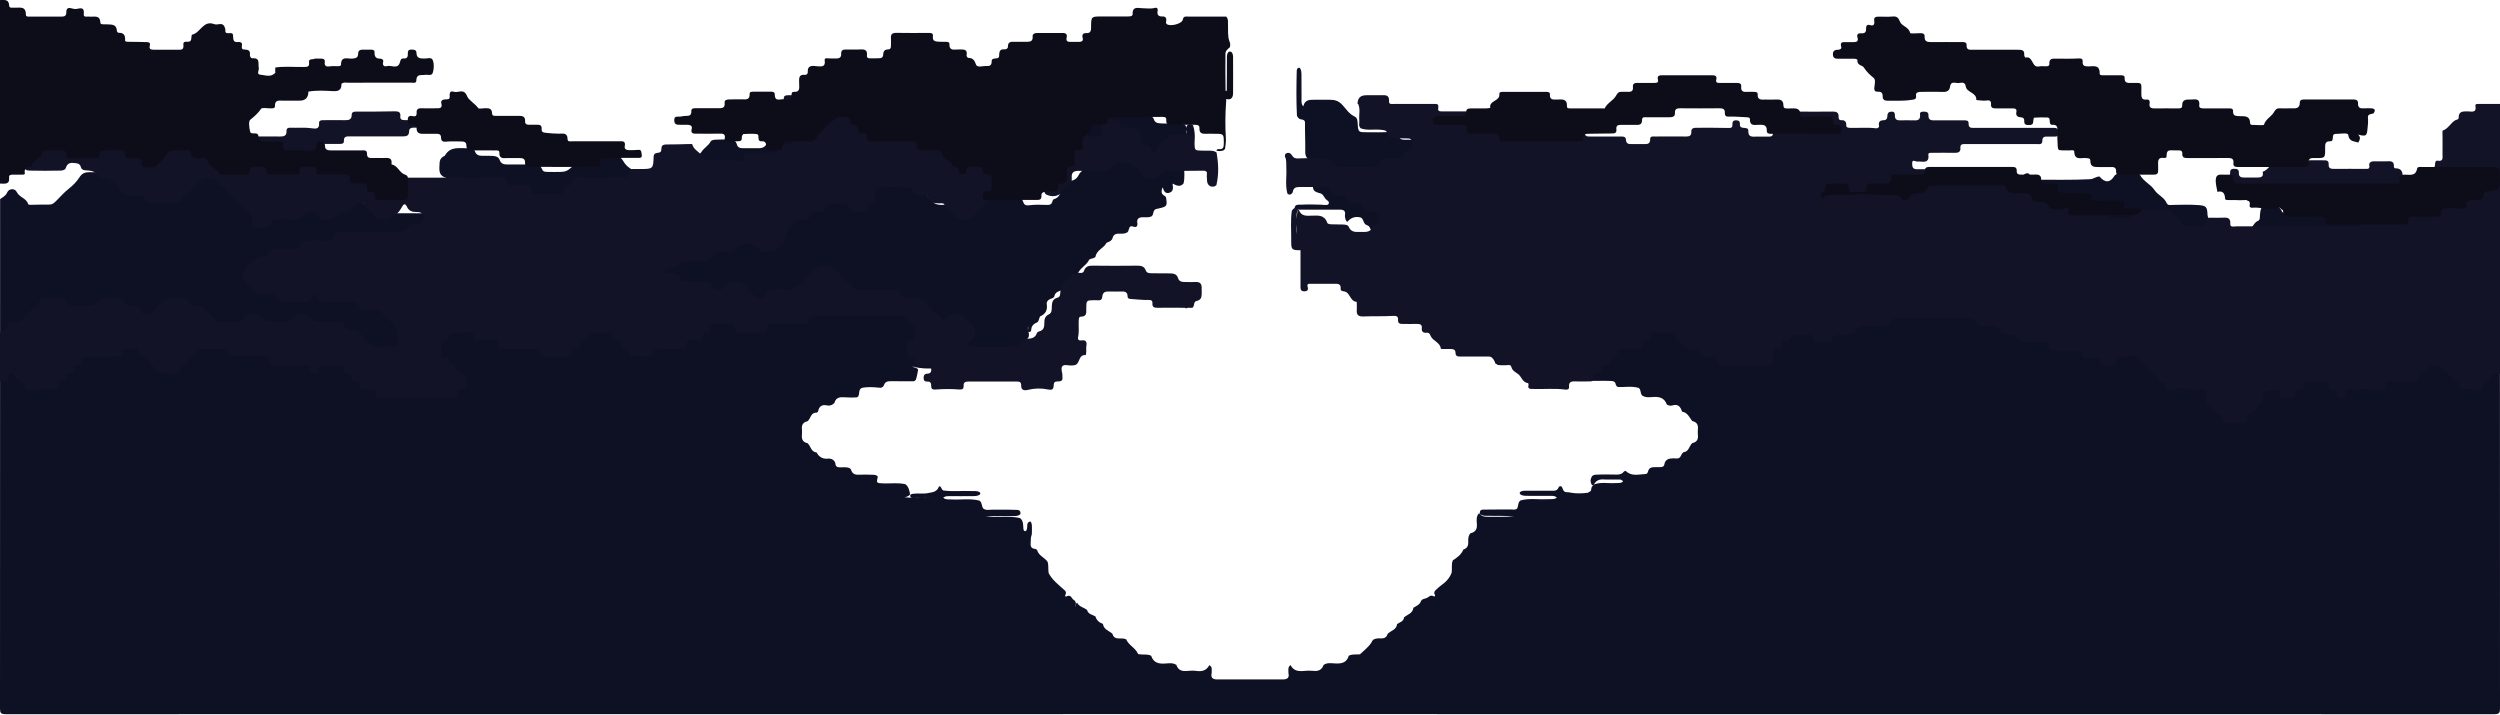
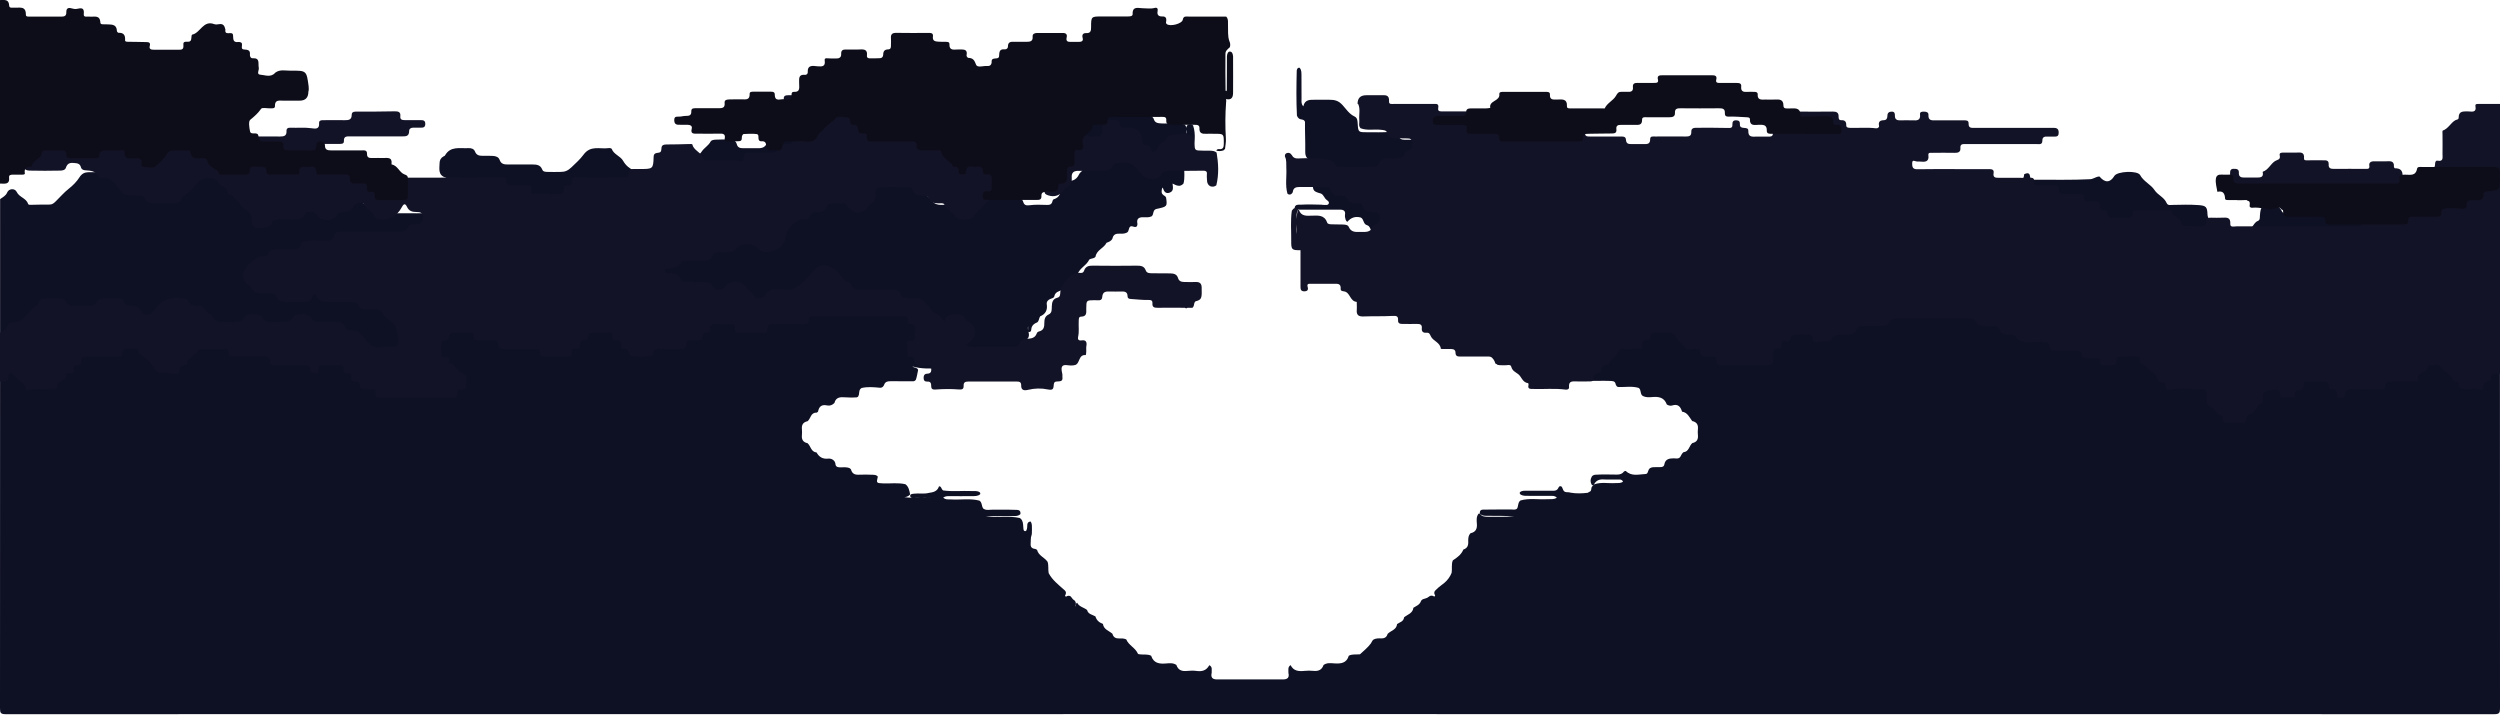
<svg xmlns="http://www.w3.org/2000/svg" width="1920" height="549" viewBox="0 0 1920 549" fill="none">
  <path d="M1919.91 147.179C1919.91 279.449 1919.91 411.718 1920 543.988C1920 547.434 1919.45 548.49 1915.68 548.49C1278.55 548.398 641.409 548.398 4.319 548.49C0.551 548.49 0 547.479 0 543.988C0.092 413.648 0.092 283.308 0.092 152.922C2.021 151.406 4.365 150.579 5.513 147.822C6.8 144.698 11.394 144.376 12.864 147.455C14.84 151.589 20.169 152.141 21.593 156.597C21.869 157.47 23.293 157.332 24.212 157.286C28.852 157.057 33.492 157.194 38.133 157.103C40.154 157.103 41.303 156.092 42.819 154.622C46.173 151.406 49.113 147.822 52.834 144.928C55.959 142.493 58.899 139.506 61.012 136.199C62.85 133.35 64.963 132.293 68.041 132.247C74.106 132.156 80.216 132.247 86.281 132.247C89.221 132.247 91.61 132.018 93.494 128.894C95.791 124.989 104.888 125.907 107.874 129.399C110.906 132.891 114.536 135.831 117.614 139.323C118.027 139.782 118.946 139.874 119.13 140.425C120.83 145.111 124.827 144.56 128.64 145.02C132.729 145.525 135.118 144.882 138.196 141.16C140.815 137.944 144.766 134.728 147.523 131.558C155.333 122.508 164.705 127.975 173.297 126.826C174.721 126.642 176.145 127.607 176.696 129.123C177.753 131.926 179.958 132.293 182.485 132.247C188.733 132.247 194.982 132.247 201.184 132.247C204.584 132.247 207.57 132.845 208.902 136.566C209.821 139.139 212.072 138.909 214.14 138.909C220.204 139.001 226.315 138.909 232.379 138.909C235.549 138.909 238.306 139.369 240.006 142.677C241.2 145.066 242.808 144.652 243.451 142.125C244.141 139.369 245.978 138.771 248.505 138.863C251.537 138.955 254.57 138.909 257.602 138.909C261.231 138.909 263.62 139.782 266.147 143.32C268.261 146.306 270.696 150.073 274.555 151.819C275.612 152.279 276.668 152.876 277.128 153.887C278.506 156.919 281.125 157.24 283.927 157.286C286.868 157.378 289.257 158.113 290.129 161.421C290.681 163.581 292.518 163.764 294.356 163.764C311.493 163.856 328.584 163.81 345.72 163.764C347.788 163.764 349.442 163.121 350.223 160.962C350.82 159.4 352.06 158.481 353.531 157.654C357.666 155.403 357.666 150.625 353.898 147.776C350.039 144.882 346.685 141.436 343.469 137.853C343.056 137.393 342.872 136.566 342.275 136.382C336.256 134.545 337.497 129.675 337.588 125.31C337.588 123.105 338.553 121.267 340.529 120.164C340.942 119.935 341.54 119.797 341.723 119.429C345.95 111.941 353.209 114.146 359.641 113.778C361.846 113.641 363.96 114.192 364.833 116.443C365.935 119.246 368.049 119.659 370.575 119.659C373.286 119.659 375.997 119.567 378.707 119.751C380.913 119.935 382.934 120.578 383.715 122.783C384.864 126.091 387.345 126.367 390.239 126.321C396.487 126.321 402.736 126.321 408.938 126.321C412.108 126.321 415.048 126.597 416.427 130.18C417.116 132.018 418.907 131.972 420.515 132.018C423.869 132.156 427.223 132.064 430.577 132.018C433.885 132.018 436.09 131.145 438.939 128.434C442.109 125.448 445.738 122.094 448.081 118.878C453.548 111.343 460.669 114.651 467.193 113.778C468.112 113.641 469.536 113.687 469.858 114.468C471.512 118.74 476.428 119.751 478.587 123.564C482.309 130.226 489.935 133.35 497.424 131.834C498.756 131.558 499.905 131.191 500.502 129.858C501.926 126.642 504.683 126.275 507.715 126.275C512.172 126.275 516.674 126.275 521.13 126.275C523.106 126.275 524.99 125.999 525.771 123.748C526.873 120.486 529.538 119.613 532.616 119.659C535.327 119.659 537.21 119.016 538.91 116.397C540.748 113.595 544.056 111.895 545.756 108.725C546.445 107.484 548.237 107.346 549.661 107.255C553.336 107.025 557.012 107.071 560.687 107.255C563.076 107.346 565.144 108.082 565.833 110.7C566.476 113.227 568.222 113.824 570.519 113.824C573.873 113.824 577.227 113.778 580.581 113.824C584.21 113.916 587.518 113.962 589.126 109.598C589.999 107.255 592.709 107.209 595.007 107.163C601.255 107.025 607.503 107.117 613.705 107.163C616.508 107.163 618.989 107.071 620.413 103.855C621.654 101.052 624.686 101.42 627.213 101.42C640.031 101.328 652.803 101.42 665.621 101.42C674.58 101.42 683.539 101.695 692.497 101.236C695.162 101.098 697.23 101.649 698.332 104.36C698.7 105.233 698.975 106.29 699.894 106.703C705.545 108.954 704.259 113.778 704.167 118.189C704.121 119.843 703.386 121.129 701.916 122.186C697.367 125.402 697.276 129.813 701.594 133.12C702.1 133.488 702.835 133.81 703.018 134.361C704.534 138.725 707.934 139.231 711.885 138.955C713.861 138.817 715.882 138.955 716.388 141.482C716.847 143.917 717.077 146.444 714.412 147.776C711.334 149.338 711.242 150.579 714.412 152.049C714.964 152.325 714.55 151.773 714.78 152.325C717.49 158.848 723.187 157.103 728.195 157.194C730.263 157.194 732.376 157.194 734.443 157.286C736.511 157.378 738.257 157.057 739.038 154.76C739.911 152.233 742.024 151.544 744.367 151.544C756.358 151.406 768.349 151.406 780.34 151.544C782.959 151.544 785.072 152.462 785.899 155.219C786.589 157.562 788.242 157.93 790.402 157.654C794.858 157.057 799.361 157.194 803.817 157.378C805.93 157.47 807.63 157.194 808.228 154.76C808.365 154.162 808.641 153.289 809.147 153.106C814.384 151.498 814.797 147.638 814.292 142.998C814.016 140.471 815.946 139.185 818.289 139.185C822.746 139.185 826.421 138.863 828.764 133.81C829.775 131.65 833.221 130.594 832.899 127.056C832.715 124.989 832.531 123.289 830.05 122.829C827.57 122.37 826.697 120.486 826.835 118.189C827.064 114.376 826.972 110.516 827.202 106.703C827.294 105.095 827.478 103.166 829.086 102.522C832.899 100.96 832.853 97.79 832.899 94.528C832.945 90.577 834.875 88.602 838.918 88.969C842.179 89.245 845.028 88.648 846.13 85.018C846.222 84.743 846.498 84.467 846.682 84.237C849.668 81.159 863.956 81.297 866.437 84.834C868.183 87.269 870.159 88.004 872.823 88.188C875.856 88.372 878.842 89.061 881.874 88.969C883.804 88.923 885.504 89.612 886.101 91.496C887.112 94.712 889.638 94.62 892.257 94.804C898.138 95.126 904.065 93.839 909.853 95.677C912.105 97.836 910.405 100.685 911.094 102.66C911.645 100.685 909.899 97.836 912.38 95.677C913.805 95.172 915.137 95.263 916.285 96.32C918.766 103.395 917.02 110.562 916.791 117.73C916.239 119.108 915.183 120.394 913.804 120.624C909.348 121.221 909.486 124.299 909.44 127.653C909.394 132.064 910.083 136.52 908.935 140.931C906.27 143.963 903.513 142.493 900.527 140.977C900.757 143.687 901.676 146.72 898.276 147.96C895.106 149.109 893.773 146.811 892.992 144.009C892.073 145.112 892.303 145.938 892.165 146.719C891.89 148.787 893.222 149.798 894.784 150.671C895.106 150.992 895.381 151.406 895.565 151.819C896.53 158.619 896.438 158.711 887.984 160.502C885.136 161.329 886.285 164.637 884.493 166.107C882.425 167.164 880.174 166.888 878.015 166.842C874.339 166.751 872.731 168.221 873.558 171.942C873.558 172.631 873.421 173.275 873.053 173.872C871.445 175.158 869.883 173.275 868.275 173.872C866.483 174.928 867.356 177.547 865.518 178.604C863.497 179.707 861.246 179.477 859.086 179.477C856.468 179.431 854.952 180.533 854.4 183.06C853.573 185.128 851.69 185.771 849.806 186.46C847.784 190.687 842.133 191.973 841.352 197.165C841.031 197.532 840.709 197.808 840.296 198.038C839.101 198.589 837.677 198.589 836.528 199.37C834.553 203.827 829.407 205.664 827.707 210.305C825.594 211.177 823.159 211.545 822.608 214.439C822.194 216.645 819.622 216.461 818.335 217.747C817.095 219.126 817.37 221.193 815.992 222.525C813.511 223.72 810.433 223.995 809.698 227.579C809.376 229.049 807.447 229.141 806.206 229.784C805.655 230.106 805.104 230.473 804.644 230.979C804.047 231.76 803.725 232.679 803.909 233.643C804.598 238.054 803.036 241.224 798.809 242.97C797.936 244.348 798.028 246.186 796.834 247.426C794.261 248.529 792.194 249.907 792.01 253.123C791.964 254.088 791.458 255.374 789.85 254.823C789.345 253.307 789.759 251.745 789.621 250.55C788.518 253.399 791.688 256.753 789.345 259.969C785.991 261.485 785.762 264.425 785.808 267.549C785.853 270.995 784.613 273.798 780.708 273.43C776.022 273.017 773.219 274.762 771.795 279.127C769.682 280.597 767.247 280.367 764.858 280.367C757.047 280.413 749.283 280.367 741.473 280.367C739.038 280.367 736.649 280.551 735.316 283.032C734.995 283.446 734.581 283.721 734.076 283.905C730.079 282.527 725.99 283.032 721.901 282.986C714.78 282.986 707.659 283.492 700.629 281.378C701.732 282.389 703.202 282.205 704.351 282.986C704.764 283.308 705.04 283.675 705.086 284.227C704.58 286.662 704.213 289.142 703.432 291.532C703.018 292.221 702.375 292.68 701.594 292.818C695.851 292.818 690.108 292.726 684.32 292.772C681.977 292.772 679.771 292.956 678.944 295.712C678.485 296.677 677.842 297.458 676.739 297.734C676.234 297.826 675.728 297.826 675.223 297.734C670.721 297.32 666.218 296.953 661.762 297.964C659.694 299.066 659.97 301.18 659.648 303.063C659.556 303.523 659.373 303.982 659.143 304.396C658.867 304.809 658.454 305.085 657.948 305.177C654.503 305.406 651.011 305.268 647.565 305.085C644.12 304.901 641.731 305.912 640.858 309.449C639.342 311.103 637.228 311.838 635.253 311.379C631.072 310.46 629.004 312.16 628.269 316.065C627.948 316.433 627.58 316.754 627.167 316.938C622.526 316.662 622.71 321.578 620.183 323.508C616.83 324.197 615.543 326.264 615.865 329.572C616.003 331.134 616.003 332.742 615.865 334.258C615.543 337.566 616.784 339.68 620.183 340.369C622.71 342.574 622.802 347.077 627.121 347.49C629.05 351.028 631.899 352.682 636.034 352.222C637.779 352.038 639.525 352.59 640.72 354.06C641.179 354.657 641.455 355.346 641.593 356.081C641.685 358.333 643.063 358.884 645.084 358.93C647.565 358.93 650.138 358.516 652.527 359.573C652.987 359.849 653.308 360.17 653.584 360.63C654.365 363.524 656.203 364.673 659.189 364.581C663.002 364.489 666.815 364.397 670.675 364.627C671.18 364.627 671.731 364.719 672.237 364.81C673.018 365.04 673.661 365.362 674.166 366.051C672.926 371.013 673.064 371.059 678.393 371.242C684.044 371.472 689.741 370.553 695.346 371.886C697.965 373.815 698.378 376.802 698.975 379.696C697.689 381.35 695.805 381.717 694.519 381.809C702.054 382.866 710.277 381.763 718.455 382.82C713.034 382.085 707.567 382.361 702.145 382.269C700.905 382.269 699.113 382.498 699.021 380.89C698.93 379.374 700.721 379.283 701.962 379.145C705.729 378.685 709.588 379.558 713.356 378.547C716.663 378.088 719.834 377.445 721.074 373.677C721.166 373.356 721.947 373.494 722.314 373.815C723.141 374.642 723.233 376.021 724.336 376.664C731.549 377.674 738.808 376.802 746.067 377.123C748.226 377.215 750.523 376.71 752.499 378.134C752.912 378.593 752.958 379.099 752.683 379.65C750.799 381.212 748.502 380.982 746.297 381.028C740.737 381.12 735.178 381.028 729.619 381.028C727.919 381.028 726.174 380.89 724.382 382.131C726.311 384.015 728.425 383.417 730.354 383.555C737.613 384.015 744.964 382.59 752.177 384.474C754.428 385.898 753.693 388.839 755.21 390.63C757.553 392.238 760.171 391.365 762.652 391.411C768.211 391.549 773.771 391.32 779.284 391.549C781.305 391.641 784.108 391.182 783.694 394.811C781.765 396.695 779.238 396.281 776.94 396.327C770.279 396.465 763.617 396.19 757.001 396.603C765.639 397.752 774.46 395.914 783.097 397.797C784.062 398.303 784.705 399.13 785.118 400.095C785.945 402.024 785.716 404.092 785.991 406.067C786.083 406.802 786.221 407.813 787.14 407.905C788.38 408.043 788.426 406.894 788.702 406.021C789.299 404.046 788.013 401.105 791.367 400.462C792.102 401.243 792.377 402.208 792.469 403.265C792.561 405.332 792.561 407.446 792.469 409.513C792.469 410.018 792.377 410.478 792.24 410.983C791.413 413.051 791.78 415.256 791.55 417.415C791.275 420.264 792.607 421.366 795.18 421.596C795.639 421.78 796.053 422.009 796.466 422.285C797.523 426.742 802.209 428.074 804.552 431.474C805.471 434.322 804.828 437.308 805.379 440.157C808.136 445.44 812.776 448.978 817.095 452.837C817.6 453.251 818.105 453.71 818.427 454.307C818.703 454.95 818.703 455.594 818.519 456.237C818.335 456.788 817.738 457.431 818.105 457.845C818.703 458.672 819.392 457.707 820.081 457.615C820.77 457.477 821.367 457.523 822.01 457.845C822.883 458.534 823.343 459.591 824.124 460.372C826.513 461.612 826.513 463.634 826.008 465.747C826.88 465.196 825.64 463.68 827.248 462.853C828.718 466.023 832.348 466.436 834.875 468.458C835.701 471.857 839.009 471.995 841.307 473.42C842.134 476.406 844.247 478.152 847.049 479.162C847.601 483.481 851.736 484.4 854.354 486.743C855.043 489.454 856.835 490.418 859.5 490.327C861.338 490.281 863.221 490.235 864.967 491.062C866.805 495.61 871.905 497.448 873.834 501.904C874.064 502.455 874.937 502.455 875.58 502.547C878.428 502.915 881.369 502.226 884.079 503.604C885.963 509.439 890.42 509.99 895.657 509.531C898.276 509.301 901.078 509.025 903.467 510.679C904.8 514.768 907.786 515.687 911.691 515.273C914.08 515.044 916.515 514.952 918.858 515.273C923.177 515.917 926.577 514.952 928.736 510.863C931.447 512.195 930.39 514.676 930.574 516.744C929.793 520.143 930.941 521.797 934.663 521.797C951.524 521.797 968.431 521.797 985.292 521.797C988.829 521.797 990.345 520.419 989.518 516.882C989.61 514.722 988.783 512.333 991.172 510.817C993.469 515.457 997.512 515.687 1001.97 515.228C1004.17 514.998 1006.47 514.998 1008.68 515.228C1012.49 515.641 1015.2 514.492 1016.49 510.725C1019.01 508.841 1022 509.301 1024.76 509.485C1029.76 509.806 1034.17 509.393 1035.87 503.604C1038.59 502.134 1041.62 502.823 1044.47 502.501C1047.36 499.791 1050.53 497.31 1052.87 494.094C1053.56 493.129 1053.84 491.797 1054.99 491.108C1056.87 490.143 1058.89 490.235 1060.91 490.281C1063.44 490.327 1065 489.27 1065.69 486.835C1068.08 484.308 1072.54 483.757 1072.95 479.3C1074.97 477.83 1078 477.417 1078.33 474.109C1080.99 471.903 1084.99 471.076 1085.49 466.758C1087.65 465.379 1090.23 464.598 1091.28 461.75C1092.02 459.82 1094.41 459.958 1096.06 459.131C1096.8 458.672 1097.48 458.121 1098.27 457.661C1098.91 457.431 1099.55 457.385 1100.19 457.569C1100.84 457.615 1101.48 458.626 1102.08 457.753C1102.4 457.294 1101.8 456.696 1101.62 456.145C1101.44 455.502 1101.48 454.859 1101.76 454.215C1102.12 453.664 1102.58 453.205 1103.09 452.745C1105.02 450.724 1107.41 449.254 1109.43 447.508C1111.63 445.67 1113.7 442.913 1114.85 439.927C1115.4 436.757 1114.48 433.449 1115.77 430.371C1119.08 428.212 1122.29 425.96 1123.86 422.055C1126.7 421.136 1127.71 419.207 1127.62 416.267C1127.53 413.923 1127.53 411.443 1129.37 409.513C1133.27 408.686 1134.56 406.205 1134.24 402.346C1134.05 399.773 1133.69 397.016 1135.43 394.627C1135.94 394.306 1136.4 394.398 1136.77 394.811C1138.14 396.741 1140.3 396.833 1142.37 396.879C1149.22 396.971 1156.11 397.016 1162.95 396.557C1156.38 396.098 1149.81 396.235 1143.24 396.144C1140.9 396.144 1138.37 396.419 1136.49 394.444C1136.17 390.768 1139.06 391.457 1140.99 391.366C1147.52 391.182 1153.99 391.365 1160.52 391.274C1162.08 391.274 1163.69 391.779 1165.07 390.63C1166.26 388.701 1165.57 385.944 1167.68 384.382C1174.53 382.361 1181.56 383.831 1188.5 383.371C1190.79 383.234 1193.18 383.831 1195.66 382.223C1194.1 380.569 1192.26 380.845 1190.66 380.845C1184.96 380.753 1179.22 380.845 1173.52 380.799C1171.45 380.799 1169.34 380.936 1167.55 379.604C1167.13 379.145 1167.04 378.639 1167.27 378.088C1168.83 376.618 1170.81 376.939 1172.69 376.893C1178.9 376.848 1185.05 376.893 1191.25 376.893C1193.14 376.893 1195.11 377.215 1196.45 375.377C1196.77 374.642 1197.13 373.999 1197.73 373.448C1199.94 373.08 1199.8 375.01 1200.49 376.158C1201.59 378.869 1204.26 377.583 1206.14 378.364C1210.6 379.145 1215.01 379.007 1219.42 378.456C1219.78 378.226 1220.15 377.996 1220.52 377.766C1222.63 377.215 1221.76 375.056 1222.59 373.815C1223.23 373.126 1223.87 372.483 1224.61 371.886C1229.89 370.094 1235.31 371.38 1240.64 371.013C1242.62 370.875 1244.73 371.38 1246.52 369.818C1245.24 367.705 1243.31 368.348 1241.74 368.302C1238.44 368.164 1235.08 368.44 1231.78 368.21C1228.24 367.935 1225.62 369.037 1224.06 372.299C1223.64 372.805 1223.14 372.851 1222.63 372.483C1221.21 370.278 1221.3 368.072 1222.59 365.867C1223.18 365.178 1223.92 364.81 1224.79 364.627C1230.49 364.213 1236.19 364.443 1241.88 364.489C1244.13 364.489 1245.88 363.938 1247.21 362.146C1247.63 361.824 1248.08 361.64 1248.59 361.686C1253.09 366.143 1258.65 364.259 1263.89 364.029C1265.59 363.938 1265.54 361.916 1266.23 360.722C1266.46 360.262 1266.78 359.895 1267.2 359.573C1267.84 359.159 1268.58 358.93 1269.36 358.838C1271.24 358.7 1273.17 358.792 1275.05 358.746C1276.57 358.746 1277.95 358.424 1278.22 356.633C1278.96 352.544 1281.94 352.038 1285.34 351.992C1287.27 351.992 1289.62 352.819 1290.77 350.293C1291.27 349.19 1291.91 348.133 1292.88 347.306C1297.2 346.939 1297.2 342.344 1299.72 340.277C1303.12 339.588 1304.32 337.474 1304 334.167C1303.86 332.604 1303.81 330.996 1304 329.434C1304.36 326.035 1302.89 324.059 1299.63 323.37C1297.43 320.567 1296.1 316.754 1291.82 316.157C1290.67 312.298 1288.7 309.955 1284.15 311.425C1282.86 311.838 1281.35 311.425 1280.11 310.644C1278.13 305.131 1273.81 304.487 1268.76 304.947C1266.42 305.177 1264.03 305.268 1261.78 304.166C1259.34 302.788 1260.72 299.388 1258.51 297.918C1253.37 296.356 1248.13 297.412 1242.94 297.228C1242.43 297.228 1241.97 296.999 1241.61 296.585C1241.29 296.172 1241.06 295.712 1240.87 295.253C1240.46 292.267 1238.02 292.68 1236.05 292.542C1230.31 292.267 1224.56 292.818 1218.82 292.221C1218.31 292.129 1217.9 291.945 1217.44 291.715C1215.33 290.061 1216.2 286.799 1214 285.145C1213.49 284.64 1213.03 284.135 1212.57 283.629C1212.11 283.078 1211.7 282.481 1211.01 282.159C1202.14 281.562 1193.23 281.47 1184.41 280.23C1174.76 280.23 1165.11 280.23 1155.46 280.23C1153.12 280.23 1150.69 280.413 1148.48 279.219C1146.92 273.889 1143.24 272.236 1138.01 273.108C1137.09 273.246 1136.17 272.787 1135.39 272.19C1133.37 269.387 1134.33 266.079 1133.96 263.047C1133.78 262.312 1133.83 261.347 1132.91 261.071C1131.9 260.796 1131.57 261.623 1131.3 262.404C1130.7 263.782 1131.21 265.849 1128.96 266.125C1128.54 265.849 1128.22 265.482 1127.99 265.023C1127.39 263.277 1127.48 261.531 1127.76 259.739C1127.94 259.004 1128.22 258.361 1128.54 257.718C1130.29 255.007 1128.73 251.745 1130.06 248.988C1130.33 248.437 1130.06 249.172 1130.15 248.529C1129.74 248.529 1130.01 249.08 1129.64 249.126C1127.39 248.897 1125.23 248.299 1123.17 247.334C1121.6 244.624 1120.87 240.719 1116.18 242.694C1114.57 242.465 1112.83 242.602 1111.59 241.178C1111.45 240.857 1111.5 240.581 1111.59 240.305C1112.23 238.697 1115.26 239.754 1115.08 237.824C1114.85 235.114 1115.82 232.035 1113.38 229.784C1111.68 228.728 1109.75 227.993 1109.2 225.695C1108.51 222.709 1104.84 223.536 1103.41 221.423C1102.63 218.482 1100.88 216.415 1097.94 215.496C1096.75 213.015 1095.69 210.35 1092.29 210.167C1091.65 209.845 1091.19 209.386 1090.78 208.788C1090.09 207.64 1090.09 206.262 1089.49 205.113C1088.57 203.505 1086.41 204.148 1085.31 202.862C1084.07 201.713 1084.71 199.554 1082.92 198.727C1081.5 198.13 1079.8 198.221 1078.6 197.119C1077.54 194.179 1076.35 191.33 1072.86 190.457C1072.17 186.368 1067.99 185.955 1065.65 183.612C1064.96 180.396 1063.03 178.925 1059.63 179.247C1057.79 179.385 1055.86 179.385 1054.16 178.42C1052.23 176.95 1052.6 173.688 1049.8 172.907C1046.86 172.08 1047.59 168.313 1045.11 167.072C1040.93 165.924 1037.53 167.072 1034.77 170.38C1033.26 169.507 1033.3 167.945 1032.93 166.521C1032.89 166.016 1032.89 165.556 1032.93 165.051C1033.53 162.018 1031.92 161.054 1029.26 161.008C1024.8 160.962 1020.35 161.008 1015.89 161.008C1015.34 161.008 1014.83 161.008 1014.28 161.008C1009.41 161.008 1004.5 161.008 999.626 161.008C997.788 161.008 995.813 161.283 994.25 159.813C994.572 156.735 997.145 157.24 998.983 157.194C1004.22 156.919 1009.5 157.011 1014.74 157.194C1015.66 157.332 1016.58 157.424 1017.5 157.378C1018.51 157.332 1019.79 157.7 1020.39 156.505C1021.13 154.989 1019.79 154.3 1018.88 153.519C1017.04 152.233 1016.67 149.66 1014.51 148.649C1008.68 147.041 1008.26 146.536 1008.17 140.563C1008.08 135.372 1008.17 130.18 1008.08 124.989C1008.03 124.207 1007.76 123.564 1007.16 123.105C1003.62 122.278 1002.38 120.027 1002.43 116.489C1002.57 108.863 1002.11 101.236 1002.24 93.609C1001.51 91.174 998.753 92.231 997.421 90.853C996.777 90.302 996.318 89.612 996.042 88.785C995.445 77.162 995.629 65.584 995.904 53.961C996.042 53.364 996.272 52.858 996.64 52.399C997.099 51.985 997.604 51.893 998.156 52.123C999.672 53.823 999.488 55.982 999.534 58.05C999.58 64.114 999.534 70.179 999.58 76.289C999.58 77.989 999.212 79.827 1000.96 81.664C1002.15 76.105 1006.38 76.656 1010.33 76.611C1013.87 76.611 1017.36 76.611 1020.9 76.611C1024.89 76.611 1027.93 77.162 1031.19 80.837C1033.81 83.732 1036.24 87.591 1040.24 89.429C1042.63 90.531 1042.58 93.012 1042.72 95.263C1043.13 101.42 1043.27 101.558 1049.57 101.558C1055.63 101.558 1061.74 101.787 1067.76 101.282C1070.75 101.006 1073.18 101.649 1074.28 104.82C1074.97 106.841 1076.58 107.255 1078.46 107.3C1081.04 107.392 1083.56 107.3 1086.14 107.346C1089.26 107.346 1091.88 107.99 1092.71 111.573C1092.89 112.354 1093.26 113.089 1093.99 113.503C1099 116.443 1103.23 120.119 1106.26 125.218C1107.27 126.918 1109.43 126.459 1111.13 126.505C1114.16 126.596 1116.87 127.102 1118.39 130.134C1119.58 132.431 1121.79 132.247 1123.86 132.247C1130.24 132.339 1136.63 132.247 1143.01 132.293C1146.09 132.293 1148.76 132.891 1149.63 136.474C1150.27 139.277 1152.71 138.863 1154.73 138.909C1157.95 139.001 1159.97 140.333 1162.36 142.722C1165.43 145.755 1167.87 149.568 1171.68 151.911C1172.65 152.508 1173.61 153.151 1173.98 154.254C1174.9 156.919 1176.97 157.194 1179.35 157.24C1185.92 157.24 1192.45 157.149 1199.02 157.286C1200.67 157.286 1202.33 157.194 1202.92 155.265C1203.93 152.049 1206.46 151.452 1209.36 151.452C1211.28 151.452 1213.21 151.406 1215.1 151.452C1218.22 151.543 1220.24 150.441 1222.72 148.006C1225.99 144.79 1228.56 140.885 1232.74 138.22C1235.59 136.428 1238.16 132.845 1240.41 129.721C1241.88 127.653 1243.54 126.688 1245.93 126.551C1247.99 126.459 1250.06 126.413 1252.17 126.505C1255.67 126.642 1258.01 125.953 1260.26 122.37C1262.14 119.429 1265.13 115.754 1268.67 114.651C1273.68 113.135 1279.1 113.778 1284.33 114.468C1284.98 114.559 1285.8 114.789 1285.99 115.34C1287.32 119.797 1293.11 120.073 1294.4 124.667C1295.04 126.964 1297.57 126.413 1299.4 126.459C1302.53 126.551 1305.47 126.734 1306.89 130.318C1307.76 132.569 1310.06 132.202 1311.9 132.247C1315.16 132.339 1317.96 133.029 1319.11 136.566C1319.71 138.404 1321.18 138.909 1322.88 138.909C1333.77 139.047 1344.61 139.001 1355.5 138.909C1358.07 138.909 1359.36 137.715 1359.31 135.142C1359.22 130.961 1359.5 127.102 1364.64 125.815C1365.93 125.494 1366.02 123.748 1366.57 122.645C1367.63 120.578 1369.01 120.302 1370.8 121.727C1371.81 122.232 1371.58 124.116 1373.51 123.794C1390.55 120.946 1407.69 122.783 1424.83 122.783C1426.89 122.783 1428.96 123.151 1430.62 124.621C1431.54 126.137 1429.97 127.975 1431.26 129.445C1432.13 132.202 1434.38 132.293 1436.73 132.293C1440.22 132.293 1443.48 132.615 1444.49 136.934C1444.95 138.863 1446.83 138.863 1448.44 138.909C1452.9 139.047 1457.35 139.001 1461.86 138.909C1463.97 138.909 1465.49 138.128 1466.27 136.015C1467.14 133.672 1469.02 132.569 1471.41 132.385C1475.41 132.11 1479.41 132.11 1483.36 132.385C1485.61 132.523 1487.45 133.35 1487.77 135.923C1488.09 138.312 1487.68 140.333 1485.24 141.574C1484.19 142.079 1482.39 142.263 1482.95 144.055C1483.5 145.801 1485.29 145.617 1486.62 145.479C1500.95 143.963 1515.33 145.066 1529.67 144.744C1532.15 144.698 1534.45 144.606 1535.5 141.712C1536.28 139.598 1538.26 139.231 1540.24 139.093C1542.76 138.909 1545.38 138.771 1547.91 139.047C1551.95 139.461 1554.34 138.082 1554.57 133.81C1556.45 132.845 1558.66 132.431 1558.98 135.096C1559.39 138.22 1561.32 138.082 1563.35 138.036C1577.31 137.944 1591.28 138.358 1605.25 137.623C1607.91 137.485 1609.84 135.509 1612.41 135.555C1616.64 140.609 1620.59 140.471 1623.85 135.096C1626.06 131.466 1641.63 130.777 1643.61 134.453C1646.27 139.415 1651.74 141.528 1654.68 145.984C1657.21 149.844 1661.98 151.406 1663.87 155.724C1664.83 157.976 1666.67 157.424 1668.37 157.378C1675.08 157.24 1681.79 157.011 1688.49 157.516C1694.14 157.93 1695.16 158.894 1695.34 164.499C1695.48 167.532 1697.04 169.323 1698.78 171.712C1701.54 175.434 1706.64 176.72 1708.16 181.452C1708.52 182.693 1709.72 183.014 1710.87 183.06C1713.9 183.29 1716.93 183.244 1719.96 183.06C1720.61 183.06 1721.57 183.014 1721.76 182.601C1723.46 179.063 1726.99 177.317 1729.38 174.561C1730.9 172.815 1731.63 170.656 1734.11 169.645C1735.86 168.956 1735.49 166.934 1735.63 165.372C1736.18 158.481 1737.01 157.838 1743.76 157.838C1747.48 157.838 1750.56 158.021 1752.4 162.156C1753.64 164.913 1758.79 164.729 1760.44 161.973C1762.6 158.297 1767.56 157.332 1768.8 152.784C1769.12 151.635 1771.33 151.635 1772.75 151.589C1776.29 151.452 1779.78 151.498 1783.32 151.589C1785.89 151.681 1787.91 152.554 1789.2 154.989C1790.85 158.159 1795.4 158.711 1796.37 162.845C1796.64 164.04 1798.44 163.351 1798.89 162.156C1800.55 157.838 1804.32 157.562 1807.99 157.378C1813.6 157.149 1819.2 157.194 1824.76 157.378C1827.15 157.47 1829.17 157.24 1830.32 154.714C1831.47 152.187 1833.81 151.635 1836.34 151.589C1841.12 151.498 1845.94 151.543 1850.72 151.589C1853.02 151.589 1854.62 150.946 1855.68 148.695C1857.33 145.249 1861.01 143.504 1863.26 140.379C1865.51 137.209 1874.61 139.139 1876.68 142.585C1877.18 143.412 1877.41 144.376 1878.38 144.836C1883.29 147.041 1885.82 151.773 1889.4 155.357C1890.69 156.643 1891.88 157.24 1893.49 157.286C1896.06 157.424 1898.59 157.24 1901.16 157.424C1903.51 157.608 1904.84 156.873 1906.03 154.622C1907.69 151.452 1911.22 149.844 1913.43 146.903C1914.67 145.203 1917.57 145.617 1919.54 147.317L1919.91 147.179Z" fill="#0E1024" />
  <path d="M1042.61 79.892C1042.55 75.389 1044.77 73.138 1049.27 73.138C1052.94 73.138 1056.62 73.138 1060.3 73.138C1063.65 73.138 1067.19 72.403 1066.77 77.87C1066.59 80.489 1069.21 79.8 1070.82 79.8C1080.88 79.846 1090.99 79.8 1101.05 79.8C1103.21 79.8 1105.23 79.478 1104.54 83.062C1103.99 86.002 1106.75 85.543 1108.58 85.543C1119.79 85.543 1130.96 85.589 1142.17 85.543C1145.34 85.543 1148.51 85.267 1148.28 89.953C1148.28 90.091 1148.28 90.367 1148.37 90.413C1152.09 91.883 1154.16 95.007 1156.82 97.672C1158.25 99.096 1160.55 99.602 1161.01 102.312C1161.37 104.426 1163.07 104.839 1165.05 104.793C1170.47 104.701 1175.94 104.747 1181.36 104.793C1183.7 104.793 1185.59 104.38 1185.59 101.531C1185.59 98.361 1187.65 98.04 1190.13 98.085C1197.67 98.085 1205.16 98.177 1212.69 98.085C1215.49 98.085 1217.42 98.729 1217.29 102.037C1217.15 104.931 1219.17 104.839 1221.19 104.839C1228.86 104.839 1236.54 104.839 1244.21 104.839C1246.09 104.839 1248.57 104.564 1248.71 107.182C1248.9 110.812 1251.1 110.674 1253.58 110.628C1256.48 110.582 1259.33 110.582 1262.22 110.628C1264.88 110.674 1267.37 110.904 1267.32 106.907C1267.27 104.242 1269.71 104.885 1271.32 104.839C1278.99 104.793 1286.66 104.747 1294.33 104.839C1297 104.839 1299.07 104.747 1298.93 101.164C1298.79 98.223 1301.13 98.131 1303.29 98.131C1311.15 98.131 1318.96 98.04 1326.82 98.269C1329.11 98.361 1330.63 98.407 1330.49 95.605C1330.4 93.491 1331.09 92.296 1333.48 92.388C1335.59 92.434 1336.37 93.445 1336.24 95.375C1335.91 100.337 1342.9 96.34 1342.71 100.475C1342.53 105.253 1345.38 105.023 1348.59 104.931C1351.49 104.839 1354.34 104.931 1357.23 104.931C1359.76 104.931 1362.38 105.161 1361.28 101.21C1361.14 100.796 1361.41 99.877 1361.5 99.877C1366.56 99.648 1367.2 93.583 1371.43 92.48C1372.94 92.067 1373.63 91.469 1373.68 89.953C1373.77 86.324 1375.98 85.635 1379.15 85.681C1388.57 85.818 1398.03 85.772 1407.45 85.681C1410.25 85.681 1412.18 86.278 1412.04 89.586C1412 90.964 1412.27 92.343 1413.97 92.296C1416.87 92.159 1418.02 93.399 1417.92 96.248C1417.88 97.948 1419.3 98.131 1420.68 98.177C1427.39 98.407 1434.1 97.718 1440.8 98.545C1442.09 98.683 1443.33 97.764 1443.1 96.661C1442.41 93.261 1444.02 92.388 1446.96 92.296C1448.98 92.205 1449.49 90.643 1449.53 88.897C1449.53 86.737 1450.73 85.727 1452.84 85.727C1455.18 85.727 1455.32 87.289 1455.28 88.989C1455.28 91.791 1456.98 92.48 1459.37 92.434C1462.58 92.388 1465.75 92.296 1468.97 92.434C1472.37 92.618 1475.12 92.48 1474.57 87.84C1474.34 85.818 1476.09 85.727 1477.61 85.727C1479.35 85.727 1481.14 86.186 1481.05 88.207C1480.78 92.664 1483.53 92.48 1486.56 92.434C1493.78 92.343 1500.94 92.434 1508.16 92.434C1509.95 92.434 1511.97 92.251 1511.88 94.869C1511.74 98.729 1514.41 98.177 1516.8 98.177C1536.46 98.177 1556.12 98.177 1575.83 98.177C1578.5 98.177 1581.16 97.994 1581.07 101.899C1581.07 103.828 1580.43 104.931 1578.31 104.885C1576.38 104.885 1574.46 104.931 1572.57 104.885C1570.23 104.793 1568.48 105.115 1568.53 108.101C1568.53 111.455 1565.82 110.628 1563.93 110.628C1550.66 110.674 1537.38 110.628 1524.1 110.628C1519.18 110.628 1514.22 110.628 1509.31 110.628C1507.33 110.628 1505.36 110.582 1505.59 113.615C1505.86 116.877 1503.79 117.474 1500.99 117.382C1495.25 117.244 1489.46 117.336 1483.72 117.382C1482.34 117.382 1480.68 116.968 1481.01 119.403C1481.56 123.676 1479.17 124.549 1475.58 124.136C1474.48 123.998 1473.33 124.09 1472.23 124.044C1470.81 124.044 1468.51 122.068 1468.55 125.468C1468.55 127.903 1468.74 130.062 1472.46 129.971C1483.35 129.741 1494.19 129.879 1505.08 129.879C1512.43 129.879 1519.78 129.879 1527.13 129.879C1529.34 129.879 1531.64 129.879 1531.08 133.003C1530.44 136.587 1532.88 136.541 1535.13 136.541C1542.66 136.587 1550.15 136.541 1557.69 136.587C1559.94 136.587 1562.74 135.76 1562.19 139.986C1561.91 142.008 1563.98 142.33 1565.68 142.33C1568.71 142.33 1571.74 142.33 1574.78 142.33C1578.13 142.284 1581.62 141.64 1581.44 146.97C1581.35 148.945 1583.55 149.037 1585.16 149.037C1589.02 149.037 1592.83 149.037 1596.69 149.037C1598.07 149.037 1600.18 148.762 1600.14 150.645C1599.95 155.653 1603.35 154.734 1606.29 154.78C1609.74 154.78 1613.83 153.861 1612.96 159.742C1612.82 160.799 1613.83 161.442 1614.89 161.396C1617.46 161.258 1618.65 162.223 1618.75 164.934C1618.84 166.955 1620.63 167.231 1622.33 167.231C1625.87 167.231 1629.36 167.139 1632.9 167.231C1635.65 167.323 1638.09 167.369 1637.9 163.464C1637.81 161.442 1639.6 161.488 1641.03 161.488C1649.53 161.488 1657.98 161.488 1666.48 161.488C1666.94 161.488 1667.86 161.488 1667.86 161.58C1668 166.496 1674.38 166.45 1675.16 170.631C1675.67 173.296 1676.63 173.847 1679.35 173.571C1682.93 173.204 1686.65 173.801 1690.28 173.939C1692.67 174.031 1694.51 173.342 1694.37 170.539C1694.23 167.599 1695.89 167.093 1698.27 167.185C1700.98 167.277 1703.7 167.277 1706.45 167.185C1709.9 167.093 1713.21 166.542 1712.88 172.009C1712.7 174.812 1715.78 173.847 1717.48 173.847C1742.93 173.893 1768.34 173.847 1793.79 173.847C1799.21 173.847 1804.68 173.847 1810.1 173.847C1811.8 173.847 1813.46 173.801 1813.41 171.458C1813.36 169.437 1812.95 167.507 1810.47 167.231C1808.72 167.047 1806.93 167.093 1805.19 167.185C1802.66 167.323 1800.82 167.001 1800.87 163.739C1800.87 160.707 1798.34 161.442 1796.59 161.442C1783.18 161.396 1769.72 161.35 1756.3 161.442C1753.13 161.442 1750.56 161.442 1750.97 157.032C1751.25 154.367 1748.9 154.688 1747.2 154.688C1741.28 154.688 1735.35 154.643 1729.47 154.688C1726.99 154.688 1724.97 154.551 1725.15 151.243C1725.24 149.313 1723.96 148.854 1722.3 148.9C1720.56 148.9 1718.77 148.808 1717.02 148.9C1713.99 149.083 1712.61 147.797 1712.7 144.673C1712.84 140.859 1712.75 137 1712.7 133.141C1712.7 131.211 1712.93 129.649 1715.46 129.649C1717.8 129.649 1719.64 129.787 1719.45 132.865C1719.32 135.622 1721.02 136.403 1723.45 136.357C1726.81 136.311 1730.16 136.357 1733.51 136.357C1736.13 136.357 1738.52 136.035 1737.79 132.36C1737.79 132.222 1737.74 131.9 1737.79 131.9C1742.06 130.476 1743.76 125.973 1747.2 123.722C1749 122.574 1751.62 122.803 1750.83 119.403C1750.33 117.244 1752.17 117.198 1753.59 117.198C1756.81 117.152 1759.98 117.198 1763.19 117.198C1766.32 117.198 1769.99 116.233 1769.49 121.609C1769.35 123.263 1770.87 123.171 1772.29 123.125C1776.7 122.987 1781.16 123.125 1785.57 123.125C1787.68 123.125 1788.55 124.274 1788.42 126.111C1788.19 129.327 1789.98 129.741 1792.6 129.695C1800.59 129.603 1808.59 129.695 1816.58 129.695C1818.37 129.695 1820.12 130.017 1819.61 126.984C1819.29 125.009 1820.81 123.86 1822.97 123.906C1826 123.952 1829.03 123.906 1832.06 123.906C1835.1 123.906 1838.91 122.849 1838.54 128.133C1838.54 128.5 1839 129.236 1839.28 129.236C1843.59 129.19 1845.39 131.027 1845.2 135.53C1845.16 136.954 1862.66 136.587 1863.4 134.979C1863.67 134.335 1863.4 133.462 1863.4 132.681C1863.26 130.752 1863.9 129.557 1866.06 129.695C1868.91 129.879 1870.2 128.592 1870.15 125.744C1870.15 124.595 1870.7 123.125 1871.99 123.401C1876.81 124.32 1875.8 120.874 1875.85 118.393C1875.94 113.431 1875.85 108.469 1875.85 103.507C1875.85 102.404 1875.66 100.429 1876.03 100.291C1880.26 98.821 1882.05 94.502 1885.59 92.388C1886.6 91.791 1888.25 92.021 1888.25 90.321C1888.25 85.221 1891.7 85.589 1895.19 85.543C1897.95 85.497 1902.22 87.151 1901.12 81.224C1900.84 79.57 1902.95 79.846 1904.15 79.846C1909.43 79.846 1914.72 79.846 1920 79.846V287.191C1916.92 287.375 1912.79 285.767 1913.11 291.464C1913.11 291.739 1912.83 292.245 1912.69 292.245C1908.61 292.337 1907.09 294.726 1906.86 298.493C1906.81 299.228 1905.67 299.458 1904.84 299.228C1901.21 298.218 1897.53 298.861 1893.86 298.769C1891.01 298.723 1888.21 298.907 1888.25 294.818C1888.25 293.991 1887.75 293.072 1886.87 293.164C1883.15 293.439 1883.57 289.856 1882.1 288.569C1879.29 286.042 1875.99 284.434 1873.78 280.851C1872.95 279.518 1868.08 280.621 1865.05 280.667C1864.91 280.667 1864.59 280.759 1864.59 280.759C1865.37 286.594 1856.05 285.169 1857.06 291.326C1857.47 293.761 1855.13 292.934 1853.98 292.98C1848.05 293.072 1842.12 293.072 1836.24 292.98C1833.76 292.98 1831.79 293.302 1831.7 296.472C1831.6 299.228 1829.44 299.09 1827.51 299.045C1821.45 298.953 1815.39 298.631 1809.32 298.861C1805.69 298.999 1801.05 297.896 1800.68 304.144C1800.55 306.166 1798.06 305.293 1796.59 305.431C1795.26 305.523 1794.76 304.925 1794.66 303.409C1794.53 301.25 1794.89 298.309 1790.9 299.228C1790.02 299.412 1788.6 298.493 1788.65 297.161C1788.74 292.842 1785.89 292.888 1782.81 292.934C1779.27 293.026 1775.78 292.934 1772.24 292.934C1770.96 292.934 1768.89 292.934 1769.12 294.312C1769.85 298.493 1768.2 299.917 1764.3 299.78C1763.42 299.78 1762.92 300.469 1762.73 301.342C1762.37 302.766 1763.24 305.017 1760.99 305.247C1758.14 305.523 1755.24 305.339 1752.4 305.201C1751.52 305.201 1751.16 304.19 1751.2 303.363C1751.34 299.136 1749.09 299.136 1745.6 299.504C1738.15 300.377 1738.11 300.101 1737.69 308.095C1737.69 308.555 1737.79 309.428 1737.65 309.474C1733.19 310.714 1732.64 316.182 1728.92 317.744C1726.71 318.663 1725.11 319.076 1725.24 321.695C1725.34 324.038 1724.09 324.727 1721.98 324.635C1718.77 324.543 1715.59 324.543 1712.38 324.635C1709.3 324.727 1706.36 324.865 1706.91 320.408C1706.91 320.133 1706.82 319.581 1706.68 319.536C1702.55 318.617 1700.98 314.298 1698.04 312.552C1695.2 310.898 1694.6 309.566 1694.55 306.901C1694.32 297.482 1696.07 299.596 1686.65 298.907C1679.85 298.401 1672.91 297.988 1666.11 299.412C1664.09 299.826 1663.13 298.723 1662.94 296.839C1662.85 295.874 1662.71 294.955 1662.58 293.991C1656.6 294.818 1657.02 287.788 1652.65 285.905C1649.71 284.618 1648.42 279.932 1644.01 279.105C1642.77 278.875 1645.12 274.143 1641.58 273.959C1636.66 273.683 1631.7 273.959 1626.74 274.097C1625.87 274.097 1625.59 275.108 1625.54 275.935C1625.41 277.635 1625.73 279.886 1623.52 280.299C1620.4 280.851 1617.09 281.126 1614.06 280.116C1612.31 279.518 1613.23 277.267 1613 275.751C1612.36 275.383 1611.62 275.383 1610.93 275.291C1607.26 274.786 1603.49 275.889 1599.91 274.419C1599.45 274.143 1599.17 273.729 1599.08 273.224C1599.17 269.962 1597.15 269.411 1594.44 269.411C1588.47 269.411 1582.45 269.686 1576.48 269.227C1574.09 268.721 1573.9 266.792 1573.63 264.908C1573.49 264.495 1573.35 264.081 1573.17 263.668C1572.85 263.346 1572.48 263.07 1572.07 262.887C1567.93 262.473 1563.8 262.519 1559.71 262.749C1554.56 263.07 1550.1 262.427 1547.26 257.557C1545.19 257.052 1543.12 257.235 1541.05 257.052C1538.66 256.868 1536.55 256.225 1535.91 253.606C1535.17 250.803 1533.11 250.482 1530.76 250.436C1528.19 250.436 1525.66 250.528 1523.09 250.344C1521.16 250.206 1519 250.022 1518.17 248.001C1516.84 244.785 1514.27 244.693 1511.47 244.693C1493.41 244.693 1475.35 244.693 1457.3 244.693C1454.68 244.693 1452.24 244.785 1450.91 247.725C1449.85 250.114 1447.42 250.252 1445.12 250.344C1440.34 250.528 1435.52 250.344 1430.74 250.436C1428.58 250.482 1426.56 250.803 1425.69 253.238C1424.59 256.317 1422.06 257.006 1419.16 257.098C1417.23 257.144 1415.31 257.281 1413.42 257.098C1410.07 256.868 1407.45 257.787 1406.25 261.233C1402.99 263.438 1399.04 261.324 1395.64 262.841C1394.54 262.933 1393.57 262.749 1392.79 261.922C1391.55 260.543 1392.65 258.108 1390.63 257.098C1385.95 257.098 1381.31 256.454 1376.71 257.557C1374.64 258.66 1375.24 262.519 1371.89 262.289C1371.66 262.289 1371.43 262.243 1371.2 262.197C1369.18 261.095 1368.26 261.692 1368.3 264.035C1368.35 265.689 1368.17 267.803 1366.19 267.711C1361.18 267.481 1361.55 270.605 1361.6 273.913C1361.69 280.437 1361.6 280.437 1355.16 280.437C1344.28 280.437 1333.39 280.391 1322.54 280.437C1319.97 280.437 1318.32 280.07 1318.32 276.9C1318.32 272.856 1315.01 273.867 1312.62 273.729C1309.54 273.546 1305.54 275.016 1305.64 269.411C1305.64 267.757 1303.8 268.032 1302.56 267.986C1299.99 267.894 1296.17 268.905 1295.16 267.665C1292.68 264.587 1288.73 261.922 1287.49 259.349C1285.61 255.536 1283.81 255.49 1280.87 255.49C1278.3 255.49 1275.77 255.49 1273.2 255.49C1270.4 255.49 1267.37 254.754 1267.41 259.441C1267.46 263.07 1260.7 259.027 1261.21 264.632C1261.71 270.375 1256.8 267.343 1254.27 267.894C1252.11 268.354 1249.81 268.032 1247.56 267.986C1244.94 267.94 1243.57 268.216 1242.14 271.478C1240.86 274.419 1235.94 275.751 1235.62 280.207C1231.85 279.886 1229.78 281.31 1229.6 285.399C1229.6 286.502 1227.62 286.042 1226.66 286.594C1225.42 287.237 1223.44 287.558 1223.81 289.304C1224.68 293.485 1221.84 292.842 1219.54 292.934C1216.64 293.026 1213.79 292.98 1210.9 292.934C1207.78 292.888 1204.56 292.383 1205.02 297.299C1205.16 298.723 1204.01 299.412 1202.4 299.228C1194.13 298.126 1185.81 298.999 1177.5 298.723C1175.39 298.677 1173 298.999 1173.92 295.553C1174.01 295.139 1173.73 294.266 1173.55 294.266C1169.18 293.715 1168.54 289.213 1165.92 287.283C1163.62 285.583 1161.46 284.802 1160.64 281.586C1160.09 279.472 1157.24 280.713 1155.45 280.529C1152.18 280.207 1147.86 281.815 1148.78 275.521C1149.11 273.316 1146.53 273.821 1145.06 273.821C1137.39 273.775 1129.72 273.775 1122.04 273.821C1119.89 273.821 1117.82 273.959 1117.82 270.789C1117.82 268.492 1116.07 268.032 1114.1 268.032C1112.49 268.032 1110.88 268.032 1109.32 268.032C1108.35 268.032 1106.61 268.032 1106.56 267.849C1106.06 262.887 1100.54 261.968 1098.84 258.2C1098.06 256.454 1097.6 255.398 1095.67 255.536C1093.1 255.765 1091.68 254.846 1091.95 252.044C1092.23 249.471 1090.85 248.736 1088.46 248.782C1084.78 248.874 1081.11 248.782 1077.43 248.782C1075.32 248.782 1073.53 248.598 1073.71 245.795C1073.9 242.625 1072.29 242.487 1069.48 242.625C1062 243.039 1054.51 242.763 1046.97 243.039C1043.2 243.177 1041.64 241.706 1042.01 237.985C1042.15 236.561 1042.01 235.09 1042.01 233.666C1042.01 233.023 1042.01 231.828 1041.92 231.828C1036.73 231.461 1037.05 224.661 1032.36 223.788C1031.03 223.559 1029.51 223.559 1029.65 221.813C1029.93 217.448 1026.99 217.953 1024.28 217.953C1018.53 217.953 1012.74 217.953 1007 217.953C1005.48 217.953 1003.46 217.586 1004.29 220.388C1004.93 222.594 1004.15 223.696 1001.72 223.742C999.328 223.742 998.777 222.502 998.777 220.434C998.823 211.016 998.777 201.551 998.777 192.133C992.207 192.271 991.564 191.811 991.656 185.012C991.747 177.293 991.012 169.528 992.115 161.856C993.401 159.926 994.826 158.732 996.985 160.799C994.918 164.383 996.158 168.288 995.928 172.009C995.745 174.95 995.836 177.936 995.928 179.774C996.526 174.444 994.918 167.92 996.755 161.488C997.031 161.258 997.536 161.121 997.582 161.258C999.374 166.358 1003.6 165.715 1007.69 165.623C1012.28 165.531 1017.15 164.934 1019.22 170.861C1019.73 172.331 1021.61 172.193 1023.04 172.285C1025.75 172.423 1028.46 172.285 1031.17 172.423C1032.96 172.515 1035.12 172.561 1035.85 174.261C1037.65 178.487 1041.14 178.212 1044.67 178.12C1048.4 178.028 1052.49 178.947 1054.23 174.031C1054.64 172.836 1056.34 172.699 1057.45 172.101C1060.16 170.677 1059.74 168.196 1059.56 165.807C1059.38 163.51 1057.63 163.05 1055.79 162.958C1051.61 162.775 1047.34 163.188 1046.19 157.399C1045.87 155.699 1043.43 156.205 1041.92 156.159C1038.61 156.067 1035.53 155.883 1034.11 152.024C1033.33 149.956 1031.17 150.37 1029.51 150.37C1026.11 150.37 1023.17 149.91 1022.02 145.913C1021.43 143.846 1019.5 143.662 1017.71 143.662C1011.18 143.57 1004.61 143.662 998.088 143.616C995.423 143.616 993.355 144.121 992.896 147.246C992.758 148.21 992.023 148.9 991.058 149.359C990.185 149.543 989.404 149.359 988.761 148.716C986.877 142.146 988.302 135.392 987.888 128.73C987.704 125.882 988.256 122.941 986.831 120.276C986.648 118.852 987.107 117.795 988.623 117.474C991.012 116.968 991.885 118.806 992.942 120.322C994.596 122.068 996.755 121.701 998.823 121.609C1004.57 121.425 1010.31 121.287 1016.01 122.114C1019.82 122.666 1023.68 122.62 1025.75 126.846C1026.44 128.271 1028.23 128.133 1029.65 128.179C1037.78 128.271 1045.92 128.271 1054.05 128.179C1055.98 128.179 1057.91 128.041 1058.83 125.79C1060.16 122.482 1062.96 121.655 1066.18 121.517C1068.43 121.425 1070.63 121.471 1072.88 121.471C1075.23 121.471 1077.34 121.149 1078.35 118.576C1079 116.968 1080.56 116.371 1081.94 115.59C1084.88 113.982 1084.74 111.134 1084.28 108.469C1083.82 105.85 1081.38 106.447 1079.59 106.309C1076.88 106.172 1074.17 106.309 1071.46 106.218C1068.75 106.126 1066.36 105.528 1065.53 102.45C1064.84 99.785 1062.68 99.969 1060.57 99.694C1055.38 99.05 1050 100.475 1044.95 98.499C1043.07 96.661 1044.17 94.364 1043.94 92.251C1043.53 88.116 1044.95 83.797 1043.02 79.754L1042.61 79.892Z" fill="#131327" />
  <path d="M0.092 73.184C7.121 73.184 14.151 73.23 21.226 73.184C23.661 73.184 25.361 73.643 25.085 76.538C25.085 76.675 25.085 76.859 25.085 76.997C24.81 81.454 34.458 78.1 31.334 84.9C31.104 85.405 41.212 86.094 42.774 85.497C43.647 85.175 44.198 84.578 44.152 83.751C43.831 79.478 46.679 79.846 49.482 79.846C57.017 79.846 64.505 79.846 72.04 79.846C74.2 79.846 76.359 79.57 75.486 83.108C74.935 85.359 76.956 85.589 78.61 85.589C82.469 85.635 86.283 85.589 90.142 85.589C92.255 85.589 94.139 85.956 94.139 88.575C94.139 91.975 96.253 92.296 98.917 92.342C102.317 92.434 106.82 90.551 107.141 96.983C107.233 98.82 110.174 97.993 111.828 98.04C115.411 98.177 119.592 97.029 119.317 103.093C119.225 105.069 121.338 104.747 122.716 104.747C128.643 104.747 134.57 104.793 140.497 104.747C142.978 104.747 145.045 105.069 145.091 108.193C145.091 110.49 146.791 110.536 148.491 110.536C158.736 110.536 168.982 110.536 179.228 110.536C180.606 110.536 182.719 110.766 182.26 108.653C181.203 104.104 184.327 104.839 186.762 104.839C196.181 104.793 205.645 104.747 215.064 104.839C218.004 104.839 220.21 104.426 220.026 100.75C219.888 98.591 221.22 97.993 223.104 98.085C228.525 98.315 233.947 97.718 239.368 98.499C241.895 98.867 245.433 99.51 245.065 94.686C244.881 92.388 246.673 92.296 248.373 92.296C253.795 92.296 259.262 92.205 264.683 92.296C267.716 92.342 270.151 92.067 270.105 88.116C270.105 86.462 271.207 85.727 272.999 85.727C283.015 85.727 293.077 85.727 303.093 85.497C305.941 85.451 307.825 85.956 307.457 89.356C307.182 91.791 308.744 92.251 310.765 92.251C314.946 92.205 319.081 92.251 323.262 92.251C325.329 92.251 326.616 92.71 326.616 95.145C326.616 97.58 325.329 98.131 323.262 98.04C321.332 97.993 319.403 98.04 317.519 98.04C315.681 98.04 314.211 98.729 314.211 100.704C314.211 104.793 311.638 104.747 308.698 104.747C295.42 104.701 282.142 104.747 268.864 104.747C266.337 104.747 263.948 104.518 264.132 108.239C264.224 110.582 262.386 110.49 260.732 110.536C256.873 110.536 253.06 110.536 249.2 110.536C246.857 110.536 245.157 111.042 244.973 113.89C244.836 116.371 245.846 117.428 248.327 117.29C249.522 117.244 250.67 117.658 250.67 119.082C250.67 123.171 253.381 123.217 256.276 123.033C259.997 122.803 263.397 122.803 264.086 127.719C264.454 130.2 266.567 129.741 268.267 129.741C275.94 129.741 283.612 129.741 291.285 129.741C293.123 129.741 295.236 129.741 294.777 132.314C294.088 136.311 296.477 136.449 299.233 136.449C311.225 136.449 323.216 136.449 335.207 136.449C351.839 136.357 368.471 136.219 385.057 136.081C387.4 136.081 389.238 136.219 388.916 139.297C388.686 141.64 390.019 142.329 392.178 142.284C396.037 142.192 399.851 142.375 403.71 142.238C406.788 142.1 408.902 142.651 407.891 146.464C407.431 148.164 408.258 148.854 409.866 148.854C416.39 148.899 422.869 148.854 429.393 149.037C432.011 149.083 433.344 148.256 433.068 145.5C433.068 145.178 433.068 144.856 433.068 144.535C432.93 140.124 439.638 144.719 439.271 139.619C438.903 134.243 442.9 136.357 445.657 136.357C457.418 136.357 469.226 136.265 480.988 136.127C482.366 136.127 482.917 134.978 482.871 133.784C482.779 130.108 484.985 129.603 487.879 129.787C489.166 129.879 490.452 129.787 491.739 129.787C501.341 129.787 501.708 129.787 501.984 120.506C502.122 115.912 506.487 118.485 507.589 116.187C508.554 114.166 506.762 110.996 511.724 110.95C517.421 110.904 523.21 110.858 528.907 110.628C529.872 110.628 531.618 110.536 531.664 110.812C532.675 115.36 537.729 116.647 539.428 120.322C540.347 122.298 540.945 123.079 542.966 123.125C551.558 123.401 560.195 122.436 568.833 123.63C570.808 123.906 571.314 122.344 571.222 120.828C570.992 117.566 572.876 117.244 575.449 117.29C581.192 117.382 586.98 117.29 592.723 117.29C594.653 117.29 596.537 117.106 596.169 114.579C595.618 110.996 597.869 110.766 600.35 110.674C602.096 110.582 603.888 110.536 605.634 110.582C607.517 110.582 608.712 110.077 608.712 107.917C608.712 106.034 608.253 104.747 606.093 104.839C603.291 104.977 601.866 103.737 602.004 100.888C602.096 98.82 600.993 98.04 599.018 98.131C596.95 98.223 594.883 98.177 592.769 98.223C591.988 98.223 590.518 98.269 590.518 98.269C590.334 93.951 587.256 92.434 583.994 90.688C583.397 90.367 582.202 86.232 586.291 86.14C587.394 86.14 589.278 85.864 589.324 84.302C589.507 78.421 593.78 79.892 597.088 79.892C599.799 79.892 602.418 80.075 601.958 76.078C601.683 73.689 603.107 73.138 605.22 73.138C621.852 73.138 638.484 73.138 655.115 73.138C657.137 73.138 658.653 73.505 658.515 75.94C658.331 79.708 660.766 79.892 663.569 79.846C667.061 79.846 671.15 78.651 671.839 84.21C671.977 85.451 673.447 85.589 674.596 85.635C676.204 85.68 677.582 86.37 677.582 88.116C677.536 92.021 679.833 92.388 682.912 92.342C692.192 92.251 701.473 92.251 710.754 92.342C713.556 92.342 715.486 92.021 715.21 88.529C715.072 86.921 715.945 85.772 717.783 85.772C723.802 85.727 729.866 85.681 735.885 85.589C737.952 85.589 740.02 85.772 740.02 88.391C740.02 92.113 742.363 92.251 745.166 92.342C748.428 92.434 752.976 90.551 752.93 96.845C752.93 98.361 754.952 98.04 756.146 98.04C759.822 98.085 763.497 97.993 767.173 98.085C769.792 98.177 770.619 97.121 772.135 94.686C774.064 91.607 777.786 89.632 779.716 85.91C780.221 84.9 784.264 85.359 786.607 85.727C789.41 86.14 791.018 85.635 790.926 82.51C790.834 79.938 792.534 79.8 794.464 79.8C799.747 79.8 805.031 79.892 810.314 79.8C813.117 79.754 815.644 79.616 815.782 83.475C815.782 84.394 816.333 85.543 817.481 85.451C820.835 85.267 822.122 86.783 821.708 89.999C821.708 90.321 821.8 90.918 821.846 90.918C826.808 90.918 827.451 96.615 831.173 97.948C832.873 98.545 834.021 98.729 834.159 100.796C834.619 107.504 839.81 104.15 842.98 104.655C846.38 105.207 846.518 102.496 846.656 99.923C846.794 97.488 845.278 94.18 848.08 92.894C851.25 91.424 854.972 92.296 858.464 92.48C859.382 92.526 859.934 93.307 859.888 94.134C859.52 98.361 862.369 98.177 865.171 98.085C865.631 98.085 866.136 98.085 866.596 98.085C873.303 98.085 876.872 101.409 877.301 108.055C877.392 109.296 877.117 111.409 878.587 111.179C883.549 110.49 883.779 114.304 885.019 117.198C888.419 116.141 889.384 113.063 890.624 110.261C894.346 109.617 896 106.631 897.975 103.966C904.132 103.185 910.334 101.531 916.215 105.161C917.18 106.723 916.996 108.515 917.18 110.261C917.731 115.59 917.685 115.59 923.245 115.682C925.312 115.682 927.38 115.682 929.447 115.728C931.193 115.82 932.939 115.912 934.363 117.198C935.787 125.606 936.201 133.968 934.133 142.329C933.444 142.927 932.617 143.248 931.744 143.34C930.917 143.386 930.136 143.294 929.355 142.973C926.415 141.181 927.104 138.195 926.828 135.438C926.644 133.83 927.931 131.441 924.807 131.119C924.072 131.119 923.336 131.119 922.601 131.119C914.423 131.349 906.291 131.165 898.113 131.211C895.311 131.211 893.197 131.625 891.405 134.565C888.603 139.113 879.138 138.057 876.382 133.6C874.452 130.476 871.42 127.627 868.617 125.836C865.861 124.09 861.22 125.055 857.361 125.33C856.166 125.422 855.247 126.065 854.742 127.168C853.18 130.706 850.148 131.211 846.794 131.211C840.729 131.211 834.619 131.303 828.554 131.211C824.787 131.119 822.811 132.36 823.087 136.403C823.316 139.803 822.673 142.835 818.768 143.938C817.987 144.167 817.527 144.81 817.114 145.546C814.495 150.14 809.763 151.748 804.801 149.956C803.698 149.543 802.458 148.991 802.32 147.935C801.677 143.34 798.277 143.754 795.061 143.754C792.029 143.754 788.996 143.754 785.964 143.754C782.702 143.754 779.486 143.616 778.383 147.797C777.924 149.543 776.086 149.864 774.478 150.14C772.089 150.508 769.7 150.508 767.311 150.416C764.141 150.324 762.027 151.472 759.454 153.724C754.906 157.767 751.322 162.683 746.912 166.772C743.604 169.804 735.609 169.253 733.174 165.623C731.015 162.361 726.65 161.258 725.226 157.078C724.767 155.699 722.01 156.205 720.264 156.159C717.415 156.067 714.843 155.653 713.602 152.575C712.5 149.91 709.881 150.508 707.767 150.278C704.781 150.002 701.932 149.726 701.059 146.143C700.508 143.938 698.716 143.754 696.878 143.708C690.171 143.616 683.463 143.708 676.709 143.708C673.631 143.708 672.344 145.132 672.436 148.118C672.574 151.794 672.161 155.194 668.026 156.756C667.291 157.032 667.061 157.996 666.647 158.64C662.788 164.75 654.748 164.658 651.026 158.318C650.153 156.848 649.051 156.342 647.581 156.251C644.548 156.113 641.516 156.113 638.484 156.251C636.968 156.342 635.589 156.756 635.038 158.364C633.706 162.315 630.535 163.004 626.952 162.821C624.471 162.683 622.633 163.096 621.944 165.945C621.255 168.701 618.82 168.793 616.477 168.655C613.306 168.472 611.469 169.804 608.988 172.147C604.945 175.915 603.658 179.82 602.51 184.874C601.223 190.663 591.851 194.752 585.878 193.281C584.591 192.96 583.581 192.363 582.754 191.306C578.894 186.344 568.924 186.206 565.341 191.122C564.054 192.914 562.354 193.373 560.379 193.511C557.806 193.695 555.279 193.649 552.706 193.603C549.904 193.557 547.744 194.154 546.642 197.141C545.677 199.851 543.196 200.173 540.669 200.265C536.212 200.403 531.71 200.265 527.253 200.357C525.691 200.357 523.532 199.989 522.843 201.505C520.821 205.778 517.1 206.054 513.194 206.375C512 206.467 510.254 206.605 510.438 208.305C510.576 209.637 512.138 209.637 513.194 209.637C517.559 209.637 521.464 210.051 523.118 215.197C523.624 216.851 525.875 216.437 527.437 216.483C532.077 216.575 536.718 216.437 541.358 216.575C543.839 216.667 545.861 217.126 547.193 219.791C548.939 223.283 554.82 223.237 557.163 220.067C560.93 214.921 568.787 215.151 572.83 220.296C574.897 222.961 577.975 224.661 579.675 227.969C580.824 230.22 586.521 229.118 587.853 226.499C589.461 223.237 591.942 222.272 595.25 222.318C597.318 222.318 599.431 222.042 601.499 222.318C610.412 223.65 615.236 218.597 620.703 212.44C623.965 208.719 627.641 202.7 634.854 203.986C637.657 204.492 639.54 205.824 641.792 207.386C645.789 210.143 646.937 215.886 652.405 216.851C652.726 216.897 653.048 217.172 653.14 217.448C654.932 223.834 660.123 222.134 664.534 222.226C671.426 222.364 678.271 222.226 685.163 222.272C688.241 222.272 690.906 222.915 691.917 226.361C692.514 228.475 694.214 228.796 696.052 228.888C698.624 229.026 701.151 228.934 703.724 228.98C706.894 228.98 708.778 230.174 711.121 232.839C713.878 235.963 716.175 240.144 720.448 241.798C722.607 242.625 722.929 245.014 725.226 246.668C726.972 240.925 731.566 241.293 736.069 241.523C738.458 241.615 740.479 242.258 741.49 244.693C741.904 245.749 742.639 246.485 743.695 247.036C750.311 250.665 750.449 259.303 743.971 263.116C743.282 263.53 742.455 263.759 742.501 264.77C742.593 266.057 743.695 266.103 744.614 266.286C745.258 266.424 745.901 266.424 746.544 266.424C756.927 266.424 767.357 266.424 777.74 266.424C780.359 266.424 782.38 265.919 783.391 263.116C784.218 260.865 786.24 260.36 788.445 260.222C791.661 260.038 794.923 259.854 796.255 255.995C796.485 255.26 797.266 254.709 798.047 254.525C801.677 253.652 802.09 250.987 802.044 247.909C802.044 245.244 802.55 242.809 805.352 241.523C808.155 240.236 807.65 237.571 807.787 235.274C807.925 232.196 808.477 229.531 812.06 228.658C814.311 228.107 814.219 226.085 814.311 224.385C814.541 220.94 816.333 218.734 818.354 215.932C821.708 211.337 825.062 209.27 830.392 209.592C831.403 209.637 832.23 208.948 832.551 207.938C833.838 203.986 836.916 203.986 840.27 204.032C851.158 204.17 862.001 204.17 872.89 204.032C875.968 204.032 878.679 204.17 879.919 207.616C880.746 209.913 882.86 209.821 884.744 209.867C889.384 209.959 894.024 209.867 898.665 209.959C901.375 210.005 903.856 210.51 904.729 213.543C905.464 216.024 907.348 216.529 909.553 216.575C912.586 216.667 915.618 216.621 918.65 216.575C921.407 216.529 922.785 217.815 922.877 220.572C923.153 229.072 922.877 230.266 918.145 231.415C917.823 231.737 917.548 232.104 917.318 232.518C916.95 233.85 917.042 235.412 915.756 236.377C914.469 236.377 913.229 236.377 911.942 236.377C911.299 236.928 910.702 236.928 910.059 236.377C903.029 236.377 896 236.285 888.97 236.377C886.535 236.377 884.881 236.009 885.065 233.023C885.203 230.726 884.146 230.312 881.803 230.358C877.392 230.496 872.936 229.853 868.479 229.623C867.009 229.531 865.952 229.118 865.952 227.464C865.952 224.018 863.609 223.788 861.036 223.88C858.142 223.926 855.293 223.972 852.399 223.88C849.321 223.788 846.84 223.88 846.518 228.107C846.288 231.599 842.935 230.496 840.729 230.542C834.297 230.634 834.297 230.542 834.251 237.066C834.251 239.915 834.848 243.085 830.346 243.177C828.324 243.223 828.554 245.014 828.462 246.439C828.232 250.574 828.922 254.709 827.957 258.843C827.543 260.635 828.37 261.784 830.713 261.416C833.975 260.911 834.894 262.657 834.343 265.689C834.067 267.067 834.343 268.584 834.251 270.008C834.251 270.973 833.929 272.719 833.883 272.719C828.095 272.075 829.565 279.289 825.66 280.345C823.73 280.897 821.479 280.713 819.457 280.437C815.46 279.932 814.909 281.999 815.46 285.169C815.598 285.95 815.828 286.731 815.919 287.513C816.011 288.156 815.873 288.799 815.919 289.442C816.792 295.139 810.452 291.326 809.533 294.266C808.706 296.839 810.222 300.331 804.663 299.09C799.839 298.034 794.51 298.172 789.456 299.412C786.607 300.101 784.172 299.78 784.264 296.012C784.356 293.21 782.656 292.98 780.543 293.026C768.23 293.026 755.917 293.072 743.604 293.026C741.26 293.026 739.974 293.669 740.066 296.242C740.158 299.09 738.779 299.274 736.069 299.09C730.372 298.631 724.537 298.723 718.84 299.136C716.267 299.32 715.164 298.907 715.164 296.426C715.164 294.404 714.751 292.934 712.27 293.072C710.294 293.164 709.375 292.337 709.329 290.269C709.283 288.248 710.202 287.053 711.994 287.007C715.67 286.915 715.256 284.526 715.118 282.137C714.889 278.783 712.499 280.805 711.167 280.667C707.308 280.299 702.346 282.183 702.254 275.429C702.254 275.016 701.473 274.464 700.922 274.189C699.635 273.592 697.338 275.246 697.062 272.719C696.695 269.411 696.695 266.057 696.695 262.703C696.695 261.876 697.705 261.462 698.532 261.508C701.565 261.738 703.403 260.543 702.576 257.419C701.794 254.387 705.7 249.057 698.67 248.828C697.797 248.828 696.97 248.184 697.062 247.357C697.66 241.155 693.387 243.131 690.217 243.131C669.404 243.131 648.637 243.131 627.825 243.131C626.4 243.131 624.93 243.131 623.506 243.131C622.266 243.131 621.071 243.59 621.163 244.968C621.438 249.241 618.636 248.92 615.833 248.874C608.482 248.828 601.131 248.874 593.78 248.874C591.207 248.874 589.232 249.425 589.415 252.503C589.553 255.214 588.037 255.627 585.786 255.627C579.859 255.581 573.932 255.581 568.052 255.627C565.8 255.627 564.192 255.168 564.468 252.503C564.79 249.333 563.044 248.782 560.379 248.874C557.484 249.011 554.636 248.966 551.741 248.874C548.204 248.782 544.712 248.552 545.125 253.744C545.217 254.846 544.299 255.536 543.242 255.49C540.301 255.306 539.337 256.684 539.337 259.441C539.337 261.462 537.545 261.324 536.075 261.324C534.007 261.324 531.894 261.324 529.826 261.37C528.632 261.37 527.253 262.014 527.299 263.116C527.575 269.594 522.935 267.894 519.443 267.986C515.767 268.078 512.092 267.986 508.416 267.986C505.384 267.986 502.076 266.976 501.525 272.075C501.249 274.556 484.158 274.74 483.377 272.213C482.55 269.503 481.952 267.527 478.599 267.803C477.45 267.894 477.036 266.746 477.128 265.735C477.358 262.381 475.75 261.095 472.534 261.233C470.512 261.324 470.329 259.762 470.375 258.246C470.466 255.673 469.364 255.122 466.837 255.398C463.529 255.811 460.129 255.627 456.775 255.49C453.927 255.352 451.446 255.352 451.308 259.165C451.308 260.084 450.757 261.233 449.608 261.141C446.208 260.911 445.381 262.519 445.289 265.689C445.197 269.87 440.695 266.608 439.362 268.63C438.306 270.284 440.511 273.775 436.33 273.775C430.082 273.729 423.833 273.729 417.631 273.775C415.655 273.775 414.599 272.994 414.69 270.973C414.828 268.17 413.082 267.986 410.923 267.986C403.067 267.986 395.256 267.894 387.4 268.032C384.597 268.078 382.668 267.573 382.668 264.357C382.668 261.738 381.197 261.233 378.946 261.279C375.133 261.37 371.273 261.279 367.414 261.279C365.163 261.324 363.647 260.911 363.739 258.2C363.83 255.673 362.452 255.03 360.017 255.26C357.031 255.581 353.953 255.536 350.92 255.49C347.842 255.444 344.672 255.03 344.534 259.579C344.534 260.406 343.937 261.049 343.018 261.187C341.272 261.416 339.113 261.187 338.975 263.576C338.745 266.884 338.883 270.284 339.067 273.592C339.113 274.602 340.307 274.235 341.088 274.235C343.753 274.097 345.912 274.373 344.672 278.002C344.58 278.232 344.764 278.875 344.902 278.875C349.772 279.243 350.553 285.078 354.32 286.272C360.109 288.11 357.352 292.429 357.95 295.737C358.593 299.182 356.066 299.182 353.815 299.182C351.518 299.182 351.15 300.561 351.242 302.307C351.426 304.971 349.955 305.477 347.658 305.477C329.097 305.477 310.535 305.431 292.02 305.477C289.493 305.477 287.839 304.879 288.39 301.985C288.896 299.09 287.563 298.769 285.128 298.999C283.245 299.182 281.315 298.815 279.431 298.723C279.294 298.723 279.11 298.723 278.972 298.723C274.929 298.953 277.502 294.174 274.837 293.301C272.724 292.612 269.094 293.899 269.691 289.58C270.38 284.756 263.673 288.477 263.994 284.756C264.362 280.116 261.559 280.437 258.573 280.529C255.678 280.575 252.784 280.713 249.935 280.529C246.765 280.299 243.825 279.886 244.606 284.71C244.836 286.226 243.641 287.099 242.079 286.456C240.792 285.95 238.357 287.329 238.449 284.618C238.587 280.575 236.198 280.437 233.166 280.483C225.953 280.575 218.785 280.483 211.572 280.529C209.137 280.529 207.07 280.529 207.253 277.129C207.391 273.913 205.002 273.775 202.613 273.821C194.94 273.821 187.268 273.821 179.595 273.821C177.252 273.821 175.414 273.592 175.598 270.559C175.736 268.354 174.22 268.032 172.428 268.032C166.179 268.032 159.931 268.032 153.729 268.032C153.591 268.032 153.315 267.986 153.269 268.032C151.11 271.892 146.791 273.546 144.034 276.808C143.805 277.083 143.943 277.726 143.943 278.232C143.851 282.045 137.694 279.013 137.786 284.434C137.832 288.431 133.1 287.145 129.976 286.594C128.092 286.272 126.162 286.272 124.233 286.272C121.43 286.272 120.189 285.675 118.444 282.642C116.836 279.84 113.757 276.808 111.139 274.373C109.393 272.764 106.59 272.948 105.993 269.227C105.579 266.792 102.088 268.17 100.02 268.078C97.126 267.894 93.772 267.113 93.818 272.121C93.818 274.281 91.429 273.775 89.958 273.775C82.424 273.821 74.935 273.821 67.4 273.775C64.551 273.775 62.07 274.005 62.392 277.726C62.76 282.183 57.568 279.059 56.741 281.999C56.19 283.929 58.119 287.88 53.203 286.502C52.514 286.318 50.722 287.375 50.768 287.558C52.238 293.393 44.106 291.602 44.106 296.012C44.106 298.631 42.682 298.723 40.752 298.815C34.55 299.09 28.302 298.08 22.145 299.504C20.675 299.871 19.71 298.999 19.342 297.528C19.25 297.069 19.434 296.38 19.159 296.15C16.08 292.98 12.451 290.407 9.602 286.961C8.683 285.859 6.202 286.594 6.34 288.799C6.662 294.083 2.986 292.98 0 293.026V255.581C2.573 254.111 5.192 252.871 6.202 249.517C6.892 247.266 9.602 247.449 11.67 247.403C14.289 247.357 15.943 246.301 18.056 244.417C21.502 241.431 23.799 237.388 27.612 234.861C28.026 234.585 28.531 234.447 28.807 234.08C30.047 232.15 30.461 229.439 33.539 229.301C38.501 229.118 43.463 228.704 48.379 229.623C49.344 229.807 50.309 230.358 50.63 231.277C51.963 234.999 54.995 234.953 58.119 234.861C61.014 234.815 63.862 234.815 66.757 234.861C69.881 234.953 72.775 234.861 74.521 231.461C75.394 229.807 77.278 229.347 79.07 229.21C83.067 228.934 87.064 229.072 91.061 229.072C92.807 229.072 94.369 229.669 94.92 231.369C95.931 234.447 98.136 234.999 100.939 234.861C104.385 234.723 107.004 235.504 108.428 239.317C109.622 242.533 115.549 242.35 117.571 239.363C123.497 230.45 131.124 227.234 141.37 229.256C142.656 229.531 144.172 229.761 144.632 231.001C146.102 234.907 149.318 234.815 152.58 234.907C153.683 234.907 155.337 234.907 155.75 235.688C157.772 239.593 162.182 241.063 164.434 244.509C165.812 246.622 167.328 247.266 169.487 247.266C173.163 247.266 176.838 247.266 180.514 247.266C183.5 247.266 185.843 246.99 187.635 243.774C189.749 240.006 199.305 240.282 201.556 244.095C203.21 246.852 205.278 247.22 207.897 247.22C211.113 247.22 214.283 247.174 217.499 247.22C220.623 247.266 223.15 247.036 225.126 243.682C227.285 240.006 236.887 240.466 239.093 244.187C240.609 246.76 242.492 247.174 245.019 247.174C249.66 247.174 254.3 247.082 258.94 247.22C261.467 247.312 263.856 247.771 264.775 250.528C265.74 253.33 267.808 253.927 270.426 253.882C273.918 253.836 276.123 254.984 278.604 258.154C282.05 262.611 285.818 268.354 293.49 266.424C296.063 265.781 298.912 266.424 301.622 266.286C302.863 266.24 304.195 266.286 305.114 265.046C307.136 262.335 304.884 252.182 302.909 249.609C300.06 245.979 295.42 244.279 293.352 240.006C292.388 238.031 290.78 237.847 288.988 237.755C286.277 237.663 283.566 237.755 280.81 237.617C278.88 237.48 276.675 237.388 275.848 235.32C274.423 231.828 271.621 231.92 268.68 231.92C262.754 231.92 256.827 231.92 250.946 231.92C247.73 231.92 245.019 231.139 243.457 227.877C242.125 225.075 240.609 225.58 239.69 228.199C238.633 231.185 236.382 231.828 233.671 231.92C229.352 232.012 225.034 231.92 220.715 231.92C216.902 231.92 213.272 231.507 211.802 227.096C211.25 225.396 209.642 225.396 208.218 225.304C205.507 225.167 202.797 225.258 200.04 225.212C197.146 225.167 194.619 224.615 193.47 221.491C193.103 220.572 192.413 219.975 191.541 219.469C185.062 215.61 185.384 208.443 190.759 203.435C194.757 199.714 198.111 196.36 203.899 196.865C204.68 196.957 205.416 196.268 205.691 195.487C207.207 191.49 210.607 191.444 214.053 191.444C217.729 191.444 221.404 191.306 225.08 191.444C228.709 191.627 230.869 190.249 231.604 186.711C231.879 186.206 232.247 185.838 232.706 185.563C238.541 184.139 244.468 185.011 250.349 184.966C253.703 184.966 256 184.139 256.459 180.463C258.205 177.569 261.146 178.074 263.764 178.028C277.686 177.936 291.607 178.028 305.528 178.028C308.744 178.028 311.822 178.304 313.476 174.352C314.533 171.826 317.611 172.331 319.954 172.193C323.17 172.009 324.916 170.861 324.962 167.277C324.962 163.418 322.848 162.775 319.77 162.821C316.738 162.821 314.119 162.131 312.649 159.007C311.317 156.159 310.168 156.159 308.606 159.099C304.976 166.037 298.59 169.391 291.652 168.472C289.861 168.242 288.115 167.92 287.334 165.945C285.864 162.131 281.407 160.983 279.661 157.078C278.696 154.872 272.678 155.929 271.483 158.502C269.829 161.994 267.118 162.912 263.673 162.821C261.284 162.775 259.675 163.51 258.251 165.807C255.54 170.263 245.708 169.85 243.411 165.21C241.895 162.223 239.46 163.096 237.209 162.821C235.831 162.729 234.452 163.188 234.039 164.475C232.752 168.472 229.582 168.288 226.32 168.472C220.807 168.793 215.248 167.369 209.826 169.345C208.907 170.172 208.724 171.366 208.402 172.469C205.737 175.317 197.559 176.236 194.803 174.031C193.195 172.744 193.286 170.953 193.378 169.207C193.516 165.991 192.735 163.785 189.611 161.764C186.487 159.742 184.419 156.113 181.479 153.54C180.009 152.299 179.228 150.324 176.976 149.772C175.598 149.451 174.863 148.348 174.541 147.016C174.082 144.902 172.933 143.662 170.774 143.202C169.625 142.927 168.936 142.192 168.385 141.089C165.352 135.208 155.98 135.438 151.615 140.492C148.675 143.892 145.734 147.659 141.691 150.048C141.002 150.462 140.083 150.691 139.899 151.518C138.889 156.296 135.213 156.021 131.63 156.067C127.632 156.067 123.635 156.067 119.638 156.067C116.055 156.067 112.471 156.251 111.001 151.84C110.495 150.37 108.979 150.416 107.739 150.37C105.166 150.278 102.639 150.14 100.066 150.048C96.436 149.91 94.415 148.67 91.796 145.5C88.764 141.824 85.731 135.668 78.794 136.724C77.737 136.908 76.175 136.587 75.716 135.668C73.51 131.027 69.329 131.119 65.195 130.752C63.862 130.66 62.53 129.925 62.208 128.638C61.427 125.284 58.992 125.376 56.327 125.146C53.249 124.871 51.595 125.882 50.63 128.776C49.987 130.706 47.965 130.981 46.22 131.027C38.363 131.211 30.553 131.211 22.696 131.027C20.445 130.981 18.515 130.2 17.964 127.765C17.321 125.009 15.391 124.365 12.956 124.411C9.464 124.503 6.294 124.182 4.732 120.184C3.997 118.301 1.286 118.668 0 117.152V73L0.092 73.184Z" fill="#131327" />
  <path d="M236.832 70.46C236.801 75.021 234.567 77.301 230.131 77.301C225.867 77.301 221.649 77.301 217.385 77.301C214.386 77.301 210.965 76.458 211.153 81.566C211.199 83.487 209.044 83.159 207.638 83.206C205.201 83.299 201.406 82.362 200.562 83.534C198.172 86.908 195.408 89.391 192.221 91.969C190.675 93.187 191.424 97.92 192.034 100.919C192.69 104.106 197.844 100.732 198.407 104.199C198.875 107.198 199.391 109.026 202.999 108.745C206.56 108.464 210.169 108.745 213.777 108.651C216.214 108.651 217.994 109.026 217.573 112.165C217.198 115.071 219.494 115.352 221.368 115.399C227.554 115.539 233.786 115.399 239.972 115.493C242.127 115.493 242.783 114.321 242.736 112.4C242.69 110.057 243.627 108.651 246.157 108.651C248.36 108.651 249.531 109.682 249.578 111.884C249.578 115.071 251.593 115.493 254.17 115.493C261.996 115.446 269.822 115.493 277.647 115.493C279.522 115.493 281.959 115.024 281.865 118.07C281.771 121.163 283.599 121.444 285.989 121.35C288.753 121.256 291.518 121.35 294.33 121.35C297.516 121.35 301.359 120.46 300.703 125.849C300.703 125.989 300.703 126.317 300.796 126.317C305.529 127.114 306.701 132.597 310.778 134.002C312.465 134.565 313.261 135.174 313.261 136.908C313.261 141.453 313.214 146.046 313.261 150.591C313.261 152.981 312.043 153.637 309.887 153.637C303.702 153.59 297.469 153.637 291.284 153.637C290.956 153.637 290.628 153.637 290.3 153.637C286.035 153.449 288.941 149.138 286.879 147.639C285.286 146.514 281.349 149.279 281.912 144.64C282.287 141.453 280.553 140.703 277.788 140.891C276.148 141.031 274.508 140.75 272.915 140.938C270.197 141.266 268.557 139.86 268.697 137.517C268.885 133.862 266.776 134.049 264.339 134.049C258.482 134.049 252.577 134.049 246.72 134.049C245.173 134.049 242.971 134.518 242.924 132.175C242.736 125.708 237.91 128.801 235.005 128.285C232.24 127.77 229.803 128.098 229.897 132.081C229.944 134.471 227.788 134.096 226.195 134.096C221.134 134.096 216.073 134.143 211.012 134.096C207.966 134.096 204.077 135.268 204.358 129.832C204.405 128.707 203.28 128.332 202.202 128.285C199.766 128.145 197.329 127.864 194.892 127.957C193.486 127.957 191.706 128.379 191.846 130.394C192.127 134.002 190.019 134.237 187.254 134.19C181.724 134.096 176.148 134.19 170.618 134.19C169.962 134.19 168.791 134.33 168.744 134.143C167.291 129.41 161.153 129.082 159.747 124.912C158.903 122.381 158.294 121.491 155.717 121.444C151.827 121.35 146.813 123.271 146.251 116.43C146.157 115.399 144.283 115.633 143.158 115.633C140.066 115.633 136.973 115.633 133.88 115.633C130.693 115.586 129.194 116.195 127.226 119.71C125.726 122.334 121.977 125.193 119.26 128.004C117.854 129.457 113.636 128.332 110.731 128.285C109.325 128.285 108.529 127.395 108.716 126.083C109.372 121.163 106.186 121.491 102.905 121.491C99.578 121.491 95.267 122.896 95.689 116.805C95.782 115.493 94.47 115.352 93.112 115.399C89.363 115.633 85.614 115.633 81.865 115.586C78.866 115.586 76.195 115.586 76.195 119.663C76.195 121.444 74.602 121.491 73.29 121.491C66.916 121.491 60.544 121.491 54.217 121.491C52.39 121.491 50.843 121.21 50.937 118.913C51.078 115.867 49.344 115.493 46.907 115.539C43.299 115.633 39.738 115.539 36.129 115.539C33.786 115.539 32.427 115.211 31.631 118.96C30.975 122.053 24.742 123.225 24.274 128.145C20.665 127.911 18.369 128.801 19.072 133.206C19.213 134.143 17.573 134.143 16.589 134.143C14.292 134.143 12.043 134.143 9.747 134.143C8.341 134.143 6.795 134.377 6.982 136.111C7.638 142.203 3.421 140.938 0 140.985V0.029C3.093 0.169 6.795 -1.049 7.029 4.246C7.123 6.542 9.513 5.793 11.012 5.886C14.902 6.167 20.009 4.246 19.869 11.369C19.869 13.009 21.837 12.728 23.055 12.728C31.021 12.728 39.035 12.728 47.001 12.775C49.531 12.775 51.031 12.259 50.937 9.307C50.843 6.542 52.296 5.558 55.108 6.449C56.326 6.823 57.732 7.058 58.95 6.824C62.418 6.074 64.902 5.652 64.339 10.854C64.011 13.665 67.198 12.54 68.931 12.775C72.305 13.15 76.757 11.135 77.085 17.367C77.179 19.195 79.803 18.539 81.35 18.679C85.005 19.007 89.503 17.929 89.784 23.834C89.784 24.302 90.628 25.193 91.003 25.193C95.08 25.005 96.298 27.114 96.064 30.816C95.97 31.988 97.141 32.081 98.219 32.081C102.905 32.081 107.544 32.269 112.23 32.316C114.386 32.316 115.745 32.69 114.995 35.408C114.386 37.751 116.167 38.173 117.901 38.173C124.602 38.22 131.256 38.173 137.957 38.173C138.285 38.173 138.613 38.173 138.941 38.126C142.596 37.376 139.503 33.206 141.659 32.269C143.58 31.472 146.767 33.393 146.954 29.316C146.954 28.379 147.188 26.645 147.563 26.599C153.889 25.38 156.045 15.258 164.527 18.539C165.651 18.96 167.151 18.773 168.416 18.539C171.462 18.07 172.446 19.898 173.008 22.334C173.008 22.475 173.102 22.662 173.102 22.803C172.352 28.004 178.491 23.412 178.96 26.88C179.288 29.457 178.444 32.878 183.036 32.269C183.505 32.222 184.021 32.269 184.489 32.409C187.722 33.112 183.739 37.704 187.348 37.986C189.972 38.22 192.315 38.22 191.94 41.875C191.799 43.281 192.549 44.78 194.002 44.733C200.047 44.359 198.032 48.904 198.735 51.95C199.156 53.824 196.767 57.105 199.812 57.339C203.608 57.62 208.06 59.776 211.434 55.792C215.089 53.075 219.306 54.34 223.243 54.293C235.426 54.152 235.426 54.246 237.02 66.195C237.207 67.695 237.207 69.101 236.832 70.507V70.46Z" fill="#0D0D1A" />
-   <path d="M1401.97 141.922C1407.73 139.813 1413.73 141.453 1419.59 140.938C1419.21 143 1419.73 144.921 1420.57 146.795C1420.99 147.545 1421.74 147.732 1422.54 147.779C1426.05 146.467 1429.8 148.154 1433.32 146.795C1432.52 142.109 1434.44 140.235 1439.17 140.844C1441.56 141.172 1444.05 140.844 1446.48 140.938C1449.86 141.078 1452.67 141.078 1452.34 136.252C1452.15 133.721 1454.73 134.096 1456.47 134.096C1462.51 134.096 1468.56 134.096 1474.55 134.096C1476.38 134.096 1478.4 134.19 1478.3 131.519C1478.16 128.473 1479.94 128.192 1482.38 128.192C1503.23 128.192 1524.13 128.192 1544.98 128.192C1547.14 128.192 1548.97 128.332 1548.83 131.191C1548.69 133.674 1550.23 134.143 1552.29 134.096C1555.25 134.049 1558.15 134.143 1561.1 134.096C1564.67 133.956 1568.23 133.534 1567.57 139.017C1567.38 140.75 1568.98 140.938 1570.38 140.938C1573.33 140.938 1576.24 140.938 1579.19 140.938C1580.74 141.734 1580.74 143.187 1580.65 144.593C1580.55 146.186 1580.93 147.405 1582.61 147.873C1583.08 148.061 1583.6 148.201 1584.11 148.248C1589.45 148.435 1594.8 148.248 1600.14 148.342C1602.06 148.342 1604.08 148.201 1605.62 149.748C1607.45 150.685 1604.73 152.747 1606.61 153.684C1613.07 154.808 1619.54 154.012 1626.01 154.152C1631.77 154.293 1631.77 154.152 1631.07 159.541C1635.24 160.947 1639.64 159.12 1643.81 160.525C1644.14 160.853 1644.42 161.181 1644.75 161.509C1643.16 164.696 1640.06 165.118 1637.06 165.165C1621.88 165.352 1606.75 165.352 1591.56 165.399C1588.75 165.399 1586.83 164.93 1588.94 161.509C1589.55 160.525 1589.27 160.385 1586.03 159.541C1585.47 160.338 1584.63 160.666 1583.74 160.807C1580.55 160.807 1577.27 161.603 1574.23 159.963C1572.82 156.308 1570.24 154.855 1566.31 155.136C1563.59 155.324 1561.06 154.621 1560.12 151.528C1559.37 149.091 1557.5 148.435 1555.2 148.389C1552.44 148.389 1549.67 148.389 1546.91 148.295C1544.19 148.201 1541.61 147.92 1540.86 144.593C1540.39 142.484 1538.66 142.484 1537.02 142.484C1519.59 142.484 1502.15 142.437 1484.72 142.531C1483.13 142.531 1481.11 142.344 1480.41 144.124C1478.86 147.826 1475.77 148.482 1472.44 148.529C1469.12 148.529 1466.96 149.982 1465.65 152.981C1463.73 154.106 1461.85 154.152 1460.21 152.465C1460.07 152.184 1459.98 151.95 1459.89 151.669C1458.71 150.404 1456.98 149.841 1455.48 149.888C1444.98 150.263 1434.49 148.763 1423.99 149.419C1418.51 149.794 1413.03 149.748 1407.54 149.701C1404.12 149.701 1400.61 149.138 1399.76 154.106C1399.25 151.997 1398.73 149.888 1398.22 147.779C1402.48 147.779 1401.26 144.124 1402.15 141.922H1401.97Z" fill="#0D0D1A" />
-   <path d="M1811.24 109.588C1808.2 108.276 1804.22 109.12 1803.42 103.59C1803.14 101.622 1797.19 102.887 1793.81 102.84C1791.38 102.84 1791.75 104.855 1791.56 106.449C1791.47 107.526 1791 108.557 1789.92 108.51C1785.28 108.182 1785.71 111.228 1785.71 114.274C1785.71 121.35 1785.71 121.397 1778.68 121.397C1775.72 121.397 1772.59 120.741 1772.87 125.521C1773.01 127.817 1770.99 128.239 1769.02 128.239C1752.2 128.239 1735.42 128.239 1718.6 128.239C1716.45 128.239 1714.99 127.676 1715.27 125.24C1715.65 121.678 1713.63 121.303 1710.78 121.35C1700.65 121.444 1690.53 121.35 1680.41 121.397C1677.88 121.397 1675.77 121.256 1676.01 117.882C1676.1 116.617 1675.49 115.586 1674.08 115.539C1671.79 115.446 1669.54 115.539 1667.24 115.446C1663.78 115.399 1664.06 117.882 1663.92 120.179C1663.87 121.163 1662.89 121.444 1662.04 121.303C1657.12 120.554 1657.31 123.74 1657.45 127.067C1657.5 128.379 1657.4 129.691 1657.45 131.003C1657.54 133.346 1656.42 134.143 1654.17 134.143C1645.5 134.096 1636.88 134.143 1628.21 134.143C1626.62 134.143 1625.07 133.909 1625.16 131.894C1625.4 128.145 1623.01 128.192 1620.38 128.285C1617.62 128.379 1614.85 128.285 1612.04 128.285C1608.67 128.285 1605.29 128.473 1605.39 123.459C1605.39 121.397 1603.61 121.584 1602.15 121.397C1598.55 120.882 1593.2 123.693 1593.02 116.336C1593.02 114.837 1590.16 115.586 1588.61 115.539C1578.91 115.305 1580.79 116.664 1580.08 107.198C1579.94 105.23 1580.04 103.262 1580.08 101.341C1580.08 98.529 1580.6 95.53 1576.15 95.858C1574.74 95.952 1574.27 94.827 1574.23 93.562C1574.13 92.156 1574.37 90.282 1572.3 90.235C1568.93 90.094 1565.56 90.141 1562.23 90.375C1561.95 90.375 1561.53 92.109 1561.53 93C1561.57 95.436 1560.35 96.092 1558.15 96.046C1556.14 96.046 1554.5 95.764 1554.64 93.187C1554.73 91.266 1554.03 90.188 1551.87 90.047C1549.39 89.907 1547.98 88.782 1548.59 85.877C1549.06 83.581 1547.42 83.206 1545.55 83.253C1541.28 83.253 1537.07 83.206 1532.8 83.253C1530.5 83.253 1528.91 82.831 1529.1 80.066C1529.29 77.395 1528.02 76.786 1525.44 77.208C1523.57 77.536 1521.55 77.114 1519.63 77.02C1518.98 77.02 1517.76 76.833 1517.81 76.786C1518.18 70.882 1510.4 71.256 1509.7 66.336C1509.14 62.4 1506.04 63.712 1503.93 63.806C1501.73 63.899 1498.26 62.072 1497.7 66.336C1497.19 70.179 1494.8 70.741 1491.47 70.6C1486.08 70.366 1480.69 70.553 1475.3 70.553C1473.38 70.553 1471.18 70.928 1471.51 73.225C1472.02 76.599 1469.96 76.364 1467.95 76.692C1461.81 77.723 1455.62 77.255 1449.48 77.348C1447.42 77.348 1445.87 76.552 1445.92 74.302C1445.97 71.678 1445.17 70.319 1442.31 70.46C1440.2 70.553 1439.22 69.757 1439.5 67.133C1439.78 64.696 1440.67 61.181 1438.89 59.776C1435.89 57.386 1433.46 54.996 1431.3 51.669C1430.27 50.076 1426.19 50.31 1426.47 46.28C1426.57 45.108 1424.41 45.108 1423.1 45.108C1419.49 45.108 1415.93 45.108 1412.32 45.108C1410.12 45.108 1407.92 45.155 1407.68 42.109C1407.5 39.391 1408.76 38.22 1411.43 38.22C1412.84 38.22 1414.48 37.658 1414.06 36.064C1412.84 31.8 1415.65 32.362 1418.09 32.362C1419.87 32.362 1421.69 32.362 1423.48 32.362C1425.68 32.316 1427.51 31.894 1426.57 28.942C1425.72 26.177 1427.22 25.38 1429.61 25.568C1432.1 25.755 1433.22 24.771 1433.13 22.194C1433.08 20.226 1433.55 18.445 1436.27 19.288C1439.31 20.226 1439.74 18.304 1439.41 16.102C1438.94 13.103 1440.67 12.822 1442.83 12.775C1446.44 12.775 1450.05 13.009 1453.61 12.681C1457.03 12.4 1458.01 13.806 1459.28 16.852C1460.68 20.179 1466.02 20.694 1467.01 25.38C1467.15 25.942 1472.21 25.521 1474.98 25.474C1476.85 25.474 1478.26 25.942 1478.11 28.145C1477.93 31.847 1480.13 32.362 1483.13 32.316C1490.95 32.222 1498.78 32.316 1506.61 32.316C1508.43 32.316 1510.5 32.175 1510.35 34.846C1510.21 38.361 1512.46 38.22 1514.9 38.22C1526.47 38.22 1538.05 38.22 1549.67 38.22C1552.58 38.22 1554.97 38.267 1554.59 42.203C1554.54 42.906 1555.39 44.312 1555.48 44.265C1561.57 42.484 1560.17 52.419 1566.07 51.013C1567.76 50.591 1569.63 50.966 1571.46 50.919C1572.68 50.919 1573.99 50.591 1573.9 49.138C1573.57 44.406 1576.8 45.062 1579.75 45.062C1585.28 45.062 1590.86 45.202 1596.39 44.874C1598.59 44.733 1599.62 45.296 1599.48 47.311C1599.25 50.591 1601.03 50.966 1603.7 51.013C1607.64 51.013 1612.7 49.326 1612.56 56.449C1612.56 58.089 1614.53 57.761 1615.79 57.807C1620.05 57.807 1624.27 57.807 1628.54 57.807C1630.04 57.807 1631.82 57.807 1631.72 59.869C1631.54 63.899 1634.07 63.712 1636.83 63.712C1645.69 63.712 1644.56 62.775 1644.56 71.585C1644.56 74.49 1644.61 76.88 1648.59 76.458C1650.51 76.27 1651.26 77.583 1650.94 79.27C1650.33 82.456 1651.87 83.299 1654.73 83.253C1660.59 83.159 1666.49 83.253 1672.35 83.253C1673.99 83.253 1675.96 83.44 1675.91 81.05C1675.82 76.364 1679 76.364 1682.24 76.458C1685.42 76.552 1689.78 74.818 1689.03 81.191C1688.8 83.393 1691.52 83.253 1693.3 83.253C1699.34 83.253 1705.39 83.253 1711.39 83.253C1712.98 83.253 1715.09 82.972 1714.99 85.408C1714.85 89.016 1716.96 89.063 1719.68 89.204C1723.33 89.391 1727.93 88.361 1728.07 94.499C1728.11 96.186 1729.94 95.952 1731.25 95.952C1733.88 95.952 1738.52 96.514 1738.75 95.718C1740.06 91.453 1744.14 89.719 1746.11 86.58C1747.51 84.331 1748.17 83.112 1750.75 83.206C1753.7 83.299 1756.61 83.206 1759.56 83.206C1762.88 83.253 1766.31 83.721 1766.26 78.614C1766.26 76.552 1768.27 76.364 1770.01 76.364C1782.43 76.364 1794.8 76.364 1807.21 76.364C1809.18 76.364 1811.1 76.88 1810.96 79.176C1810.73 83.018 1812.89 83.44 1815.88 83.206C1817.66 83.065 1819.49 83.112 1821.27 83.206C1824.32 83.393 1824.37 84.987 1822.87 87.095C1818.46 88.079 1818.37 88.126 1818.65 92.297C1818.79 94.265 1818.46 96.186 1818.32 98.107C1817.81 104.574 1817.24 104.949 1810.96 103.356C1813.31 105.324 1812.42 107.433 1811.06 109.588H1811.24Z" fill="#0D0D1A" />
  <path d="M1385.19 102.747C1377.04 102.747 1368.88 102.747 1360.73 102.747C1358.9 102.747 1356.84 102.934 1356.89 100.263C1357.03 95.483 1353.84 95.811 1350.61 95.858C1347.52 95.905 1343.72 96.983 1343.95 91.594C1344 90.188 1342.5 90.094 1341.33 90.047C1336.78 89.86 1332.29 89.391 1327.79 89.579C1325.54 89.673 1324.6 88.876 1324.69 87.001C1324.93 83.393 1322.91 83.159 1320.1 83.159C1310.31 83.253 1300.52 83.253 1290.72 83.159C1288.14 83.159 1286.18 83.346 1286.36 86.72C1286.5 89.626 1284.44 90.047 1282.05 90.047C1276.34 90.047 1270.62 90.047 1264.9 90.047C1263.35 90.047 1261.06 89.579 1261.11 91.922C1261.2 96.28 1258.48 95.952 1255.62 95.905C1252.01 95.858 1248.45 95.999 1244.84 95.905C1242.41 95.811 1241.05 96.655 1241.38 99.232C1241.71 101.903 1240.39 102.512 1238 102.512C1231.96 102.512 1225.96 102.7 1219.92 102.747C1217.53 102.747 1215.65 102.981 1215.84 106.074C1215.98 108.323 1214.43 108.651 1212.6 108.651C1193.2 108.651 1173.76 108.651 1154.36 108.651C1153.05 108.651 1151.36 108.604 1151.45 106.87C1151.69 102.137 1148.5 102.793 1145.59 102.793C1140.39 102.793 1135.14 102.793 1129.94 102.793C1127.6 102.793 1125.73 102.606 1126.48 99.185C1127.18 95.999 1124.6 95.952 1122.4 95.952C1116.35 95.952 1110.31 95.952 1104.31 95.952C1102.2 95.952 1100.37 95.952 1100.37 93C1100.37 90.329 1101.45 89.063 1104.17 89.11C1109.89 89.11 1115.6 89.11 1121.32 89.11C1123.66 89.11 1125.96 89.391 1126.01 85.877C1126.01 83.534 1127.98 83.206 1129.94 83.253C1133.69 83.253 1137.44 83.253 1141.19 83.253C1142.31 83.253 1143.44 83.018 1144.52 82.878C1143.35 77.114 1152.06 77.864 1151.5 72.334C1151.31 70.6 1153.09 70.554 1154.4 70.554C1165.32 70.554 1176.29 70.554 1187.21 70.554C1188.71 70.554 1190.49 70.553 1190.35 72.662C1190.11 76.739 1192.74 76.505 1195.45 76.458C1199.25 76.458 1203.75 75.286 1203.42 81.753C1203.33 83.393 1205.29 83.253 1206.56 83.253C1214.71 83.253 1222.87 83.253 1231.02 83.253C1231.49 83.253 1232.33 83.393 1232.43 83.206C1234.3 79.035 1239.03 77.255 1241.05 73.6C1242.31 71.303 1243.16 70.413 1245.45 70.507C1246.91 70.553 1248.41 70.413 1249.86 70.507C1252.53 70.694 1254.45 70.179 1254.08 66.898C1253.8 64.181 1255.34 63.618 1257.68 63.665C1261.9 63.759 1266.17 63.665 1270.43 63.665C1272.16 63.665 1273.95 63.665 1273.29 61.088C1272.49 57.995 1274.55 57.807 1276.62 57.807C1289.36 57.807 1302.06 57.807 1314.81 57.807C1316.92 57.807 1318.88 58.089 1318.09 61.135C1317.43 63.759 1319.31 63.665 1320.99 63.712C1325.26 63.712 1329.47 63.712 1333.74 63.712C1335.71 63.712 1337.53 63.899 1337.25 66.477C1336.83 70.319 1339.03 70.788 1342.03 70.554C1343.81 70.413 1345.64 70.554 1347.42 70.554C1348.64 70.554 1349.95 70.882 1349.91 72.334C1349.58 77.067 1352.81 76.505 1355.76 76.458C1358.2 76.458 1360.68 76.552 1363.12 76.458C1366.59 76.27 1369.68 76.27 1369.68 81.05C1369.68 83.815 1371.98 83.206 1373.71 83.3C1377.65 83.487 1382.61 81.706 1382.85 88.595C1382.85 89.86 1384.39 89.673 1385.66 89.626C1391.33 89.344 1397.05 89.298 1402.76 89.204C1405.62 89.204 1408.06 89.766 1407.92 93.468C1407.83 95.343 1408.95 96.233 1410.68 95.999C1414.2 95.53 1414.2 97.92 1414.29 100.216C1414.43 103.309 1412.04 102.84 1410.22 102.84C1401.87 102.84 1393.58 102.84 1385.24 102.84L1385.19 102.747Z" fill="#0D0D1A" />
  <path d="M1718.13 153.637C1715.84 153.637 1713.54 153.637 1711.29 153.637C1710.31 153.637 1708.9 153.637 1708.86 152.559C1708.67 148.717 1707.4 146.28 1702.95 147.311C1702.44 143.89 1701.26 140.516 1701.83 137.048C1702.2 134.705 1703.84 133.956 1706.14 134.096C1708.25 134.237 1710.4 134.143 1712.51 134.096C1714.29 134.096 1715.46 134.799 1715.28 136.673C1714.81 140.797 1717.2 140.985 1720.34 140.985C1742.69 140.891 1765.04 140.985 1787.39 140.985C1804.22 140.985 1820.99 140.985 1837.82 140.985C1840.49 140.985 1843.58 141.781 1842.78 136.955C1842.36 134.33 1844.89 134.19 1846.91 134.143C1850.7 134.049 1855.2 135.596 1856.33 129.551C1856.65 127.864 1858.76 128.239 1860.17 128.239C1878.44 128.239 1896.72 128.285 1914.99 128.192C1918.51 128.192 1920.29 129.27 1919.96 132.972C1919.87 134.284 1919.96 135.596 1919.96 136.908C1919.96 146.092 1919.96 146.139 1911.01 146.889C1909.28 147.03 1907.4 147.264 1907.4 149.326C1907.4 154.106 1904.26 153.824 1901.03 153.778C1897.7 153.731 1893.91 152.793 1894.24 158.464C1894.33 160.104 1892.69 160.479 1890.96 160.338C1886.83 160.057 1882.71 159.541 1878.49 160.057C1875.87 160.385 1874.83 160.853 1874.98 163.243C1875.12 166.383 1873.24 166.523 1870.85 166.523C1864.99 166.477 1859.09 166.523 1853.23 166.523C1851.4 166.523 1849.39 166.43 1849.53 169.101C1849.67 172.194 1847.84 172.428 1845.45 172.428C1826.85 172.428 1808.25 172.428 1789.64 172.428C1787.82 172.428 1785.75 172.522 1785.89 169.851C1786.03 166.336 1783.74 166.523 1781.35 166.523C1773.52 166.523 1765.7 166.523 1757.87 166.523C1755.29 166.523 1753.37 166.336 1753.47 162.962C1753.56 159.682 1751.12 159.073 1748.73 159.869C1742.36 161.931 1736.13 158.792 1729.85 159.541C1728.87 159.682 1727.55 159.166 1727.74 158.042C1728.63 152.325 1724.55 153.871 1721.65 153.731C1720.52 153.684 1719.35 153.731 1718.23 153.731L1718.13 153.637Z" fill="#0D0D1A" />
  <path d="M940.909 114.321C940.487 114.696 940.065 115.118 939.643 115.493C937.816 116.102 935.988 116.242 934.114 115.68C934.489 114.837 935.192 114.415 936.035 114.509C939.643 114.93 939.878 112.822 939.878 110.01C939.878 102.747 939.971 102.747 932.614 102.747C930.505 102.747 928.35 102.653 926.241 102.747C923.289 102.887 920.993 102.372 921.18 98.623C921.321 95.999 919.54 95.858 917.572 95.858C911.715 95.858 905.81 95.811 899.953 95.858C897.328 95.905 895.454 95.53 895.688 92.25C895.829 90.235 894.845 89.719 892.642 89.766C879.756 89.954 866.869 89.954 853.983 89.766C851.968 89.766 850.609 89.813 850.749 92.016C851.03 95.624 848.922 95.999 846.157 95.811C844.517 95.718 842.877 95.764 841.284 95.811C840.487 95.811 838.987 96.092 838.987 96.186C839.503 102.465 829.428 103.262 831.63 110.525C832.661 113.899 831.537 115.961 827.413 115.118C825.538 114.743 825.304 116.242 825.257 117.601C825.163 119.897 825.257 122.147 825.257 124.443C825.257 126.224 824.742 127.957 822.727 127.957C818.837 127.957 819.447 130.628 819.4 133.065C819.353 136.814 820.571 141.453 814.104 141.031C813.683 141.031 812.792 141.828 812.792 142.203C812.933 149.185 806.982 146.795 803.936 147.17C801.077 147.545 799.672 147.686 799.812 150.685C799.906 153.215 798.359 153.59 796.344 153.543C783.598 153.543 770.899 153.543 758.153 153.543C755.998 153.543 754.732 152.981 754.779 150.544C754.826 148.295 755.482 146.374 758.06 146.842C761.246 147.451 761.715 145.905 761.621 143.375C761.574 141.406 761.527 139.438 761.621 137.517C761.762 135.127 760.965 133.768 758.341 133.956C756.935 134.049 754.873 134.237 754.967 132.175C755.107 128.426 753.092 127.583 750.093 128.145C747.047 128.754 741.94 125.521 741.893 132.315C741.893 134.049 740.159 133.956 738.847 133.956C737.347 133.956 736.176 133.487 736.27 131.8C736.41 129.129 735.332 127.817 732.568 128.098C732.427 128.098 732.146 128.098 732.099 128.098C730.224 123.459 724.133 122.287 723.055 117.226C722.633 115.165 721.508 115.446 720.337 115.446C716.26 115.399 712.183 115.399 708.106 115.446C705.67 115.446 703.795 114.79 703.936 111.978C704.076 108.979 702.39 108.557 699.953 108.604C690.487 108.698 681.021 108.604 671.555 108.604C670.431 108.604 669.259 108.604 668.135 108.604C663.87 108.323 667.244 103.543 664.948 102.747C662.792 101.95 659.278 103.918 658.997 99.748C658.809 97.217 658.341 95.624 655.389 95.858C654.358 95.952 653.374 95.577 653.139 94.405C652.811 92.719 653.092 90.422 650.703 90.188C647.797 89.907 643.299 88.97 642.221 90.376C639.831 93.515 636.035 95.061 634.114 97.498C632.286 99.841 629.147 101.856 628.491 103.449C624.789 112.259 617.666 107.292 612.23 108.51C610.496 108.885 608.669 108.651 606.841 108.51C603.702 108.37 601.452 108.557 600.796 112.822C600.093 117.273 595.735 114.883 592.971 115.305C590.815 115.633 588.425 115.352 588.425 112.353C588.425 109.776 587.675 108.276 584.817 108.51C583.786 108.604 582.943 108.182 582.615 107.011C582.193 105.558 583.177 103.168 580.927 102.934C577.694 102.559 574.414 102.793 571.181 102.934C570.759 102.934 570.15 103.684 569.962 104.199C569.353 105.699 570.478 108.229 567.76 108.417C564.339 108.651 560.918 108.51 557.497 108.417C556.513 108.417 556.373 107.479 556.56 106.542C557.45 102.465 554.826 102.559 552.015 102.653C546.485 102.747 540.909 102.7 535.379 102.653C532.896 102.653 530.131 102.981 531.256 98.81C531.818 96.749 530.178 95.905 528.303 95.858C525.867 95.811 523.43 95.858 520.946 95.811C518.697 95.764 517.807 94.452 517.807 92.297C517.807 90.235 518.603 89.438 520.806 89.579C522.727 89.719 524.648 89.016 526.57 89.016C529.1 89.016 531.068 88.876 530.927 85.408C530.834 82.784 533.224 83.159 534.958 83.112C540.487 83.065 546.063 83.065 551.593 83.112C554.405 83.112 556.935 83.112 556.513 79.082C556.232 76.458 558.528 76.458 560.168 76.364C563.261 76.177 566.354 76.364 569.447 76.27C572.399 76.27 575.96 77.208 575.726 72.1C575.632 70.413 577.413 70.413 578.725 70.413C583.13 70.413 587.535 70.413 591.94 70.413C593.486 70.413 595.032 70.553 595.032 72.615C595.032 78.52 599.531 75.849 602.202 76.177C604.733 76.505 608.153 77.301 607.919 72.615C607.872 71.538 608.388 70.46 609.512 70.554C615.042 70.882 613.636 66.852 613.73 63.852C613.823 60.619 612.933 56.917 618.322 57.48C619.353 57.573 620.384 56.636 620.337 55.699C619.962 49.373 624.508 50.638 627.928 50.919C631.537 51.247 634.067 51.06 633.364 46.42C633.13 44.874 634.067 44.64 635.52 44.78C637.628 45.015 639.737 44.874 641.893 44.921C644.33 45.015 646.204 44.265 646.016 41.406C645.876 38.361 647.61 37.939 650.046 38.032C652.999 38.126 655.904 38.032 658.856 38.032C662.277 38.032 666.588 36.861 665.792 43C665.651 44.078 666.588 44.78 667.666 44.78C670.431 44.78 673.195 44.874 675.96 44.687C677.46 44.593 678.256 43.468 678.303 42.016C678.303 39.485 679.287 37.986 682.005 37.939C684.395 37.939 684.255 36.064 684.255 34.424C684.255 32.784 684.395 31.144 684.255 29.551C683.973 26.458 685.051 25.193 688.378 25.24C696.532 25.427 704.686 25.287 712.839 25.287C714.667 25.287 716.869 25.193 716.494 27.864C715.932 31.8 718.556 31.847 721.134 32.034C722.914 32.175 724.742 32.081 726.523 32.128C727.694 32.128 729.194 32.269 729.147 33.721C728.959 39.626 733.27 37.798 736.316 37.986C739.456 38.173 743.392 37.095 742.314 42.718C742.221 43.234 743.205 44.452 743.673 44.452C747.282 44.499 748.359 46.28 749.625 49.654C750.656 52.325 755.248 50.404 758.247 50.685C760.121 50.872 761.387 49.935 761.574 47.92C761.574 47.779 761.621 47.592 761.574 47.451C761.34 43.093 767.104 46.514 767.291 43.093C767.478 40.094 767.432 37.47 771.649 37.892C772.867 38.032 774.086 37.142 774.086 35.924C773.992 31.519 777.038 32.081 779.756 32.128C782.521 32.128 785.285 32.175 788.097 32.128C790.721 32.034 793.392 32.128 793.064 28.145C792.877 26.13 794.423 25.38 796.298 25.333C802.999 25.333 809.7 25.333 816.354 25.333C818.791 25.333 819.728 26.552 819.212 28.66C818.416 31.941 820.243 32.222 822.68 32.175C824.648 32.128 826.616 32.175 828.537 32.175C830.506 32.128 832.239 31.66 831.443 28.988C830.787 26.692 831.865 25.333 834.067 25.427C837.628 25.614 837.956 23.693 837.956 20.882C837.956 12.634 838.05 12.634 846.297 12.634C852.811 12.634 859.372 12.634 865.885 12.634C867.525 12.634 869.962 12.681 869.868 10.76C869.587 4.48 874.414 6.308 877.225 6.308C880.459 6.308 883.598 6.964 886.832 6.074C888.706 5.558 889.456 6.683 889.034 8.651C888.472 11.322 889.784 12.728 892.502 12.634C895.173 12.494 895.969 13.806 895.641 16.242C895.548 16.992 895.173 17.695 896.016 18.445C898.5 20.647 907.825 18.304 908.387 15.118C908.903 12.072 911.012 12.728 912.839 12.728C922.446 12.728 932.099 12.728 941.705 12.728C943.626 14.743 942.97 17.32 943.111 19.663C943.298 23.693 942.736 27.77 944.189 31.66C944.845 33.159 945.032 34.659 944.517 36.252C943.017 37.705 941.096 38.876 941.143 41.36C941.143 50.685 941.002 59.963 941.237 69.288C941.237 69.944 941.049 69.242 941.377 69.71C941.846 70.366 942.033 69.71 942.174 69.242C942.314 61.556 942.174 53.918 942.267 46.28C942.267 44.359 942.033 42.344 942.97 40.516C943.345 39.954 943.814 39.673 944.47 39.579C945.126 39.579 945.688 39.813 946.11 40.329C947.328 42.25 947 44.406 947 46.467C947 54.715 947.094 62.962 947 71.21C947 74.584 945.923 77.02 941.799 76.13C941.705 76.13 941.611 76.13 941.518 76.177C941.518 76.317 941.611 76.505 941.658 76.692C941.799 77.255 941.799 77.817 941.658 78.379C940.955 87.704 940.908 97.03 941.471 106.355C941.658 109.166 941.096 111.697 940.815 114.368L940.909 114.321Z" fill="#0D0D1A" />
-   <path d="M477.413 121.35C473.149 121.35 468.932 121.35 464.667 121.35C462.746 121.35 460.965 121.444 461.059 124.068C461.2 127.255 459.794 127.817 456.561 127.957C440.113 128.567 423.618 127.957 407.17 128.239C404.639 128.239 403.093 127.77 403.233 124.818C403.374 121.959 401.453 121.35 399.016 121.397C395.923 121.444 392.83 121.397 389.738 121.397C386.739 121.397 383.318 122.287 383.505 117.18C383.599 115.211 381.397 115.539 379.991 115.539C374.461 115.539 368.885 115.446 363.355 115.539C360.403 115.586 358.154 115.211 358.154 111.463C358.154 109.12 356.326 108.651 354.358 108.651C350.422 108.651 346.486 108.417 342.643 108.792C340.113 109.026 338.801 108.37 338.754 105.933C338.754 103.215 337.301 102.653 335.005 102.747C332.24 102.84 329.475 102.747 326.711 102.747C323.149 102.84 319.635 103.168 319.916 97.779C320.01 95.718 318.041 95.811 316.589 95.905C313.543 96.139 313.168 94.406 313.168 91.922C313.168 88.97 314.949 88.689 317.057 89.204C319.447 89.719 320.103 88.548 319.963 86.627C319.728 83.206 321.837 83.065 324.368 83.159C327.976 83.253 331.537 83.206 335.145 83.159C337.488 83.159 339.972 83.3 338.941 79.457C338.332 77.067 340.113 76.411 342.174 76.317C343.627 76.27 345.502 76.458 345.361 74.302C345.22 71.725 345.361 69.382 348.688 70.507C351.921 71.585 356.233 67.461 358.763 73.927C359.935 76.927 364.714 79.457 367.245 82.972C367.854 83.815 370.666 83.159 372.446 83.112C375.211 83.065 377.788 83.065 377.882 86.908C377.929 89.344 379.991 88.97 381.537 88.97C387.067 88.97 392.643 89.063 398.173 88.97C401.125 88.923 403.468 89.298 403.28 93.046C403.14 95.202 404.405 95.858 406.373 95.811C408.341 95.764 410.309 95.858 412.231 95.811C414.433 95.718 416.214 96.046 415.979 98.904C415.792 101.481 417.01 101.763 419.494 102.044C422.727 102.419 425.961 102.606 429.194 102.653C432.287 102.7 435.942 101.622 435.895 107.011C435.895 109.12 438.472 108.51 439.972 108.51C451.734 108.557 463.449 108.51 475.211 108.51C477.788 108.51 480.74 107.854 479.803 112.353C479.428 114.274 480.928 115.305 482.849 115.305C485.145 115.305 487.441 115.399 489.691 115.118C492.737 114.696 492.456 116.477 492.83 118.585C493.252 121.256 491.94 121.256 490.159 121.256C485.942 121.256 481.678 121.256 477.413 121.256V121.35Z" fill="#0D0D1A" />
-   <path d="M236.832 70.46C234.349 67.648 234.676 64.18 234.958 60.9C235.286 56.87 233.88 55.511 229.803 55.699C223.664 56.027 217.526 55.792 211.387 55.792C211.387 54.48 211.387 53.168 211.387 51.856C218.603 50.779 225.867 51.575 233.13 51.434C235.52 51.388 237.816 51.622 237.347 48.061C236.879 44.406 240.347 46.186 241.705 45.015C243.346 45.015 244.986 45.015 246.579 45.015C248.266 45.015 249.672 45.483 249.437 47.404C248.969 50.966 250.703 51.388 253.655 50.919C255.576 50.638 257.544 50.919 259.512 50.825C260.496 50.825 261.902 50.732 261.902 49.654C261.855 42.906 266.823 45.202 270.243 45.015C273.008 44.874 275.07 44.499 275.07 41.078C275.07 39.11 276.288 38.173 278.21 38.126C280.506 38.126 282.755 38.126 285.051 38.126C286.504 38.126 287.769 38.595 287.675 40.282C287.488 43.562 288.847 45.155 292.174 45.062C293.439 45.062 294.611 46.046 294.33 47.217C293.627 50.076 294.611 51.434 297.376 50.732C300.703 49.888 305.623 53.59 307.216 47.639C307.638 45.999 308.013 44.78 309.887 44.921C312.98 45.155 313.355 43.281 313.214 40.891C313.121 39.157 313.777 38.079 315.698 38.079C317.526 38.079 319.775 38.079 319.822 40.376C319.869 45.062 322.821 44.874 326.101 44.968C328.21 45.015 331.302 43.656 332.333 46.139C333.505 49.092 333.317 52.653 332.427 55.746C331.584 58.651 328.491 57.151 326.429 57.48C323.43 57.995 319.775 56.495 319.728 61.931C319.728 64.321 316.869 63.431 315.229 63.478C299.25 63.525 283.317 63.478 267.338 63.525C265.604 63.525 263.73 62.915 262.23 64.462C262.324 69.007 260.215 70.225 255.717 69.991C249.437 69.663 243.064 69.242 236.785 70.366L236.832 70.46Z" fill="#0D0D1A" />
</svg>